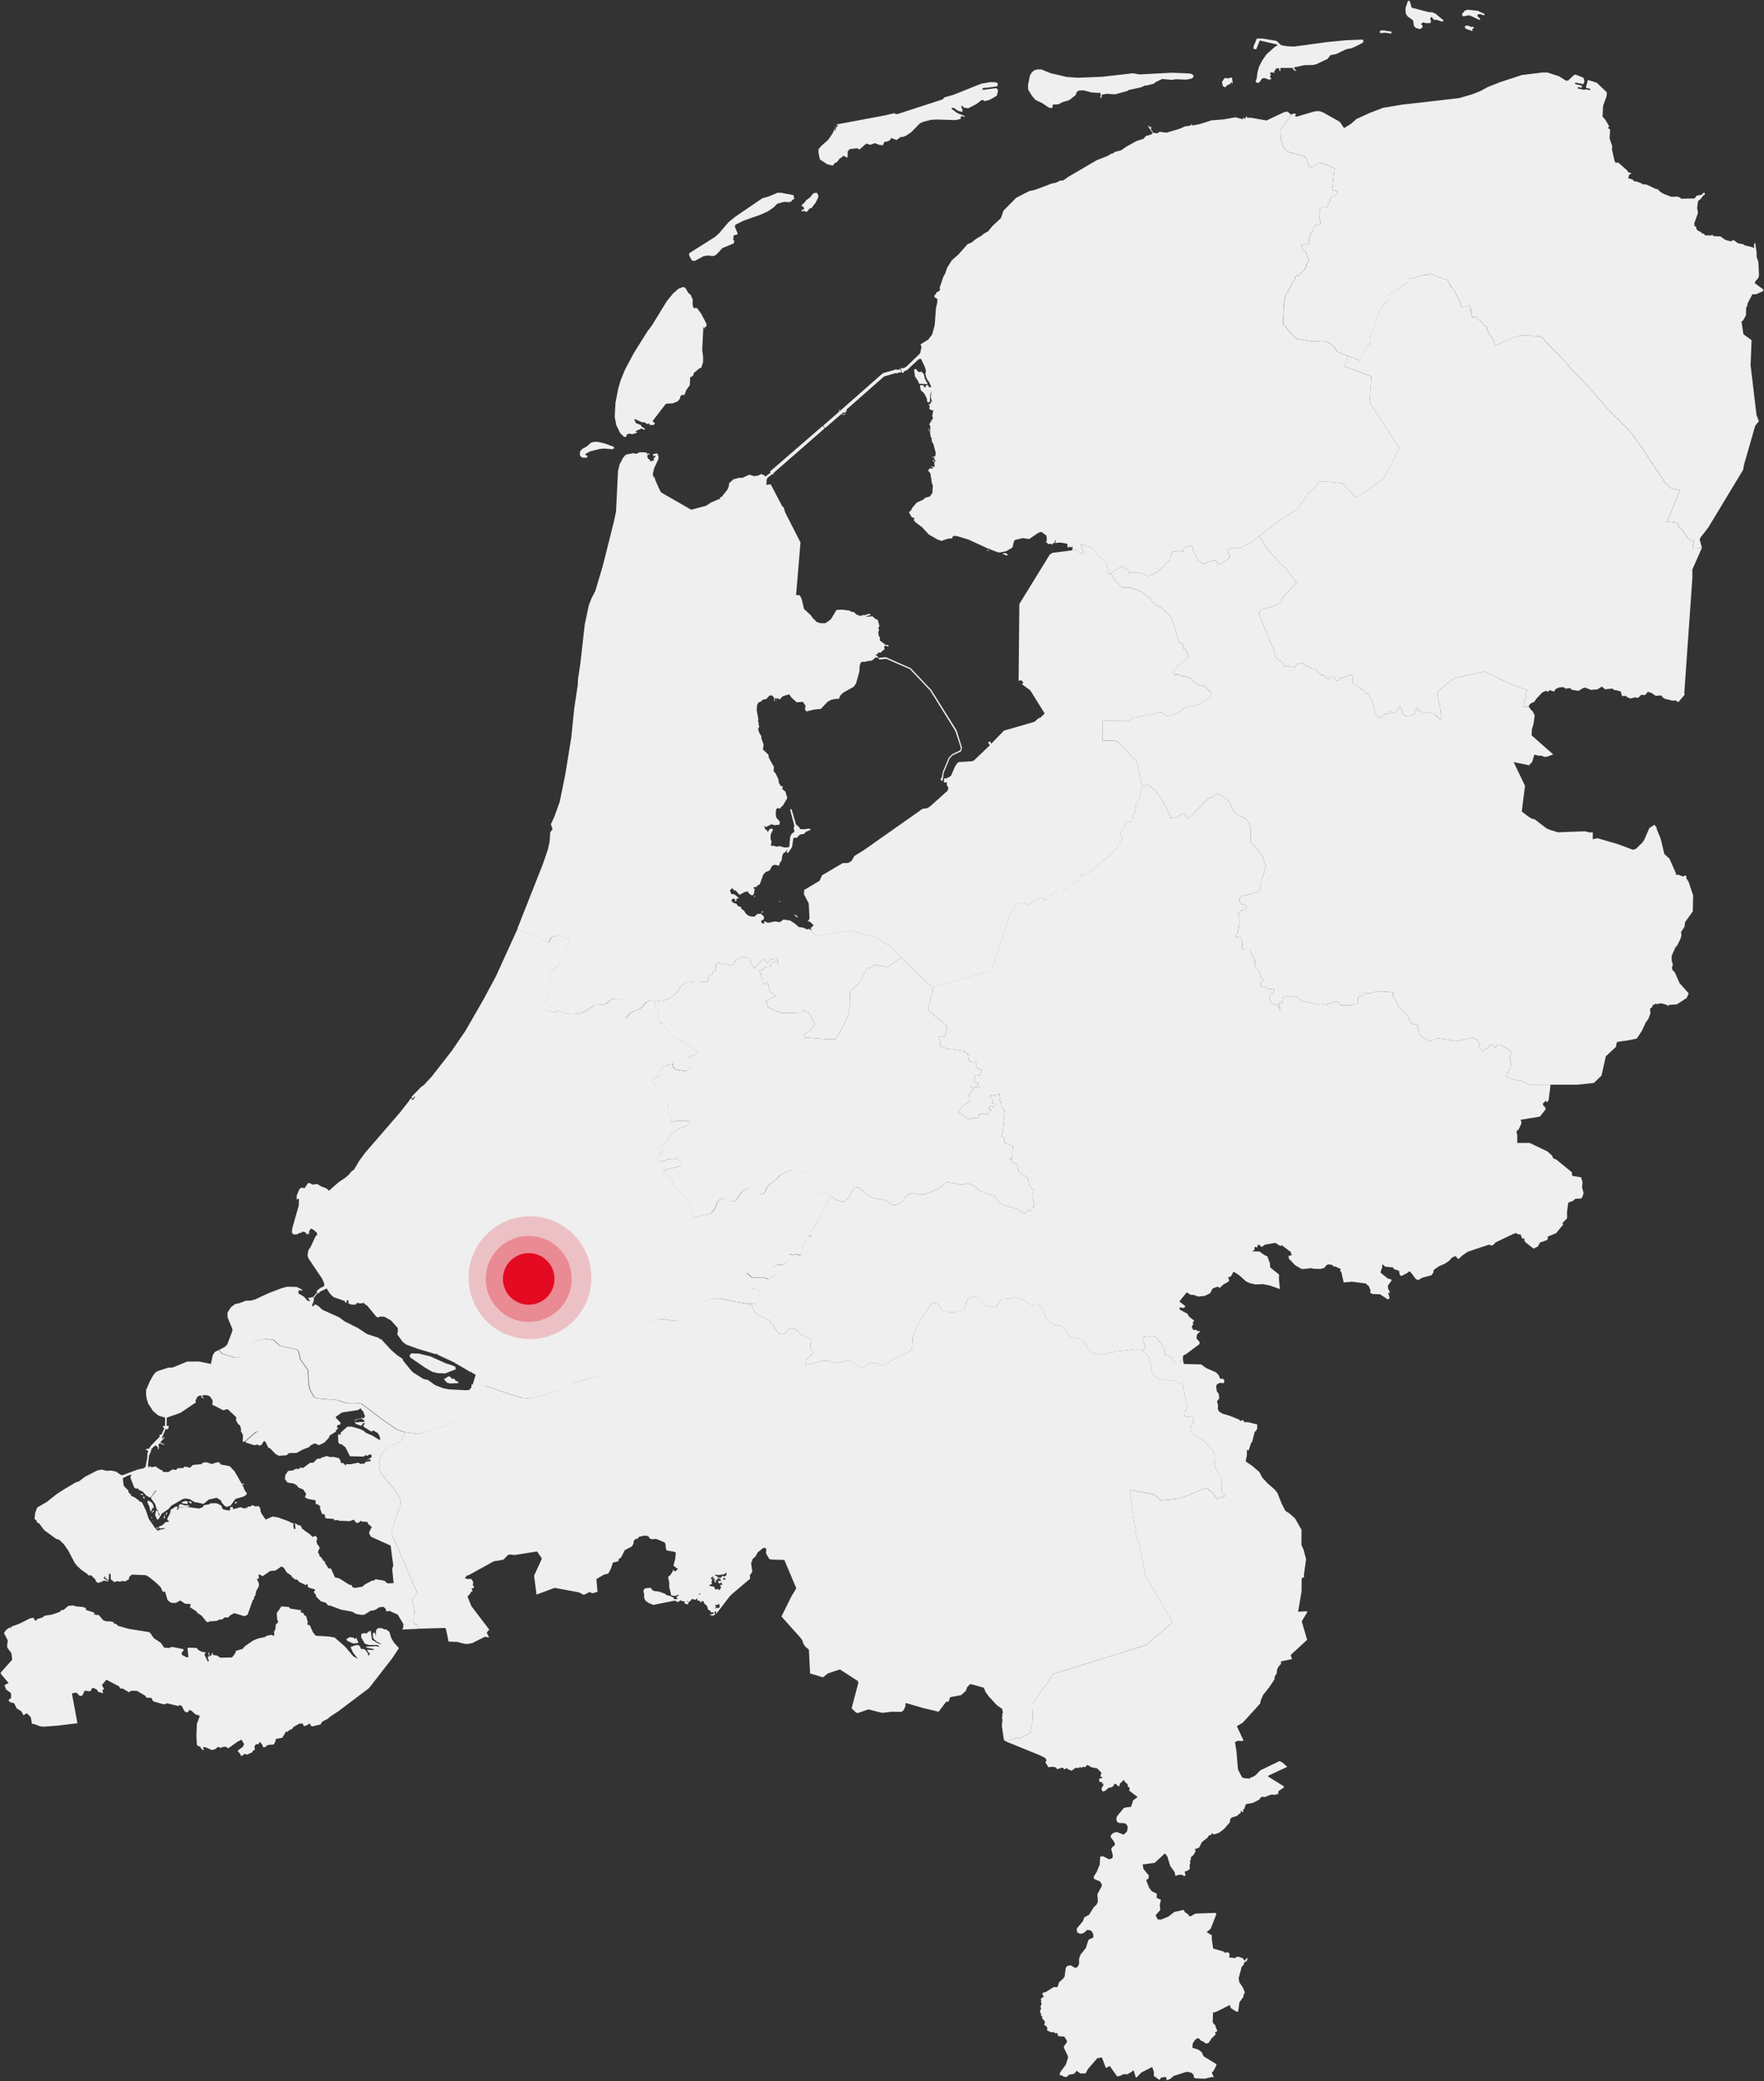
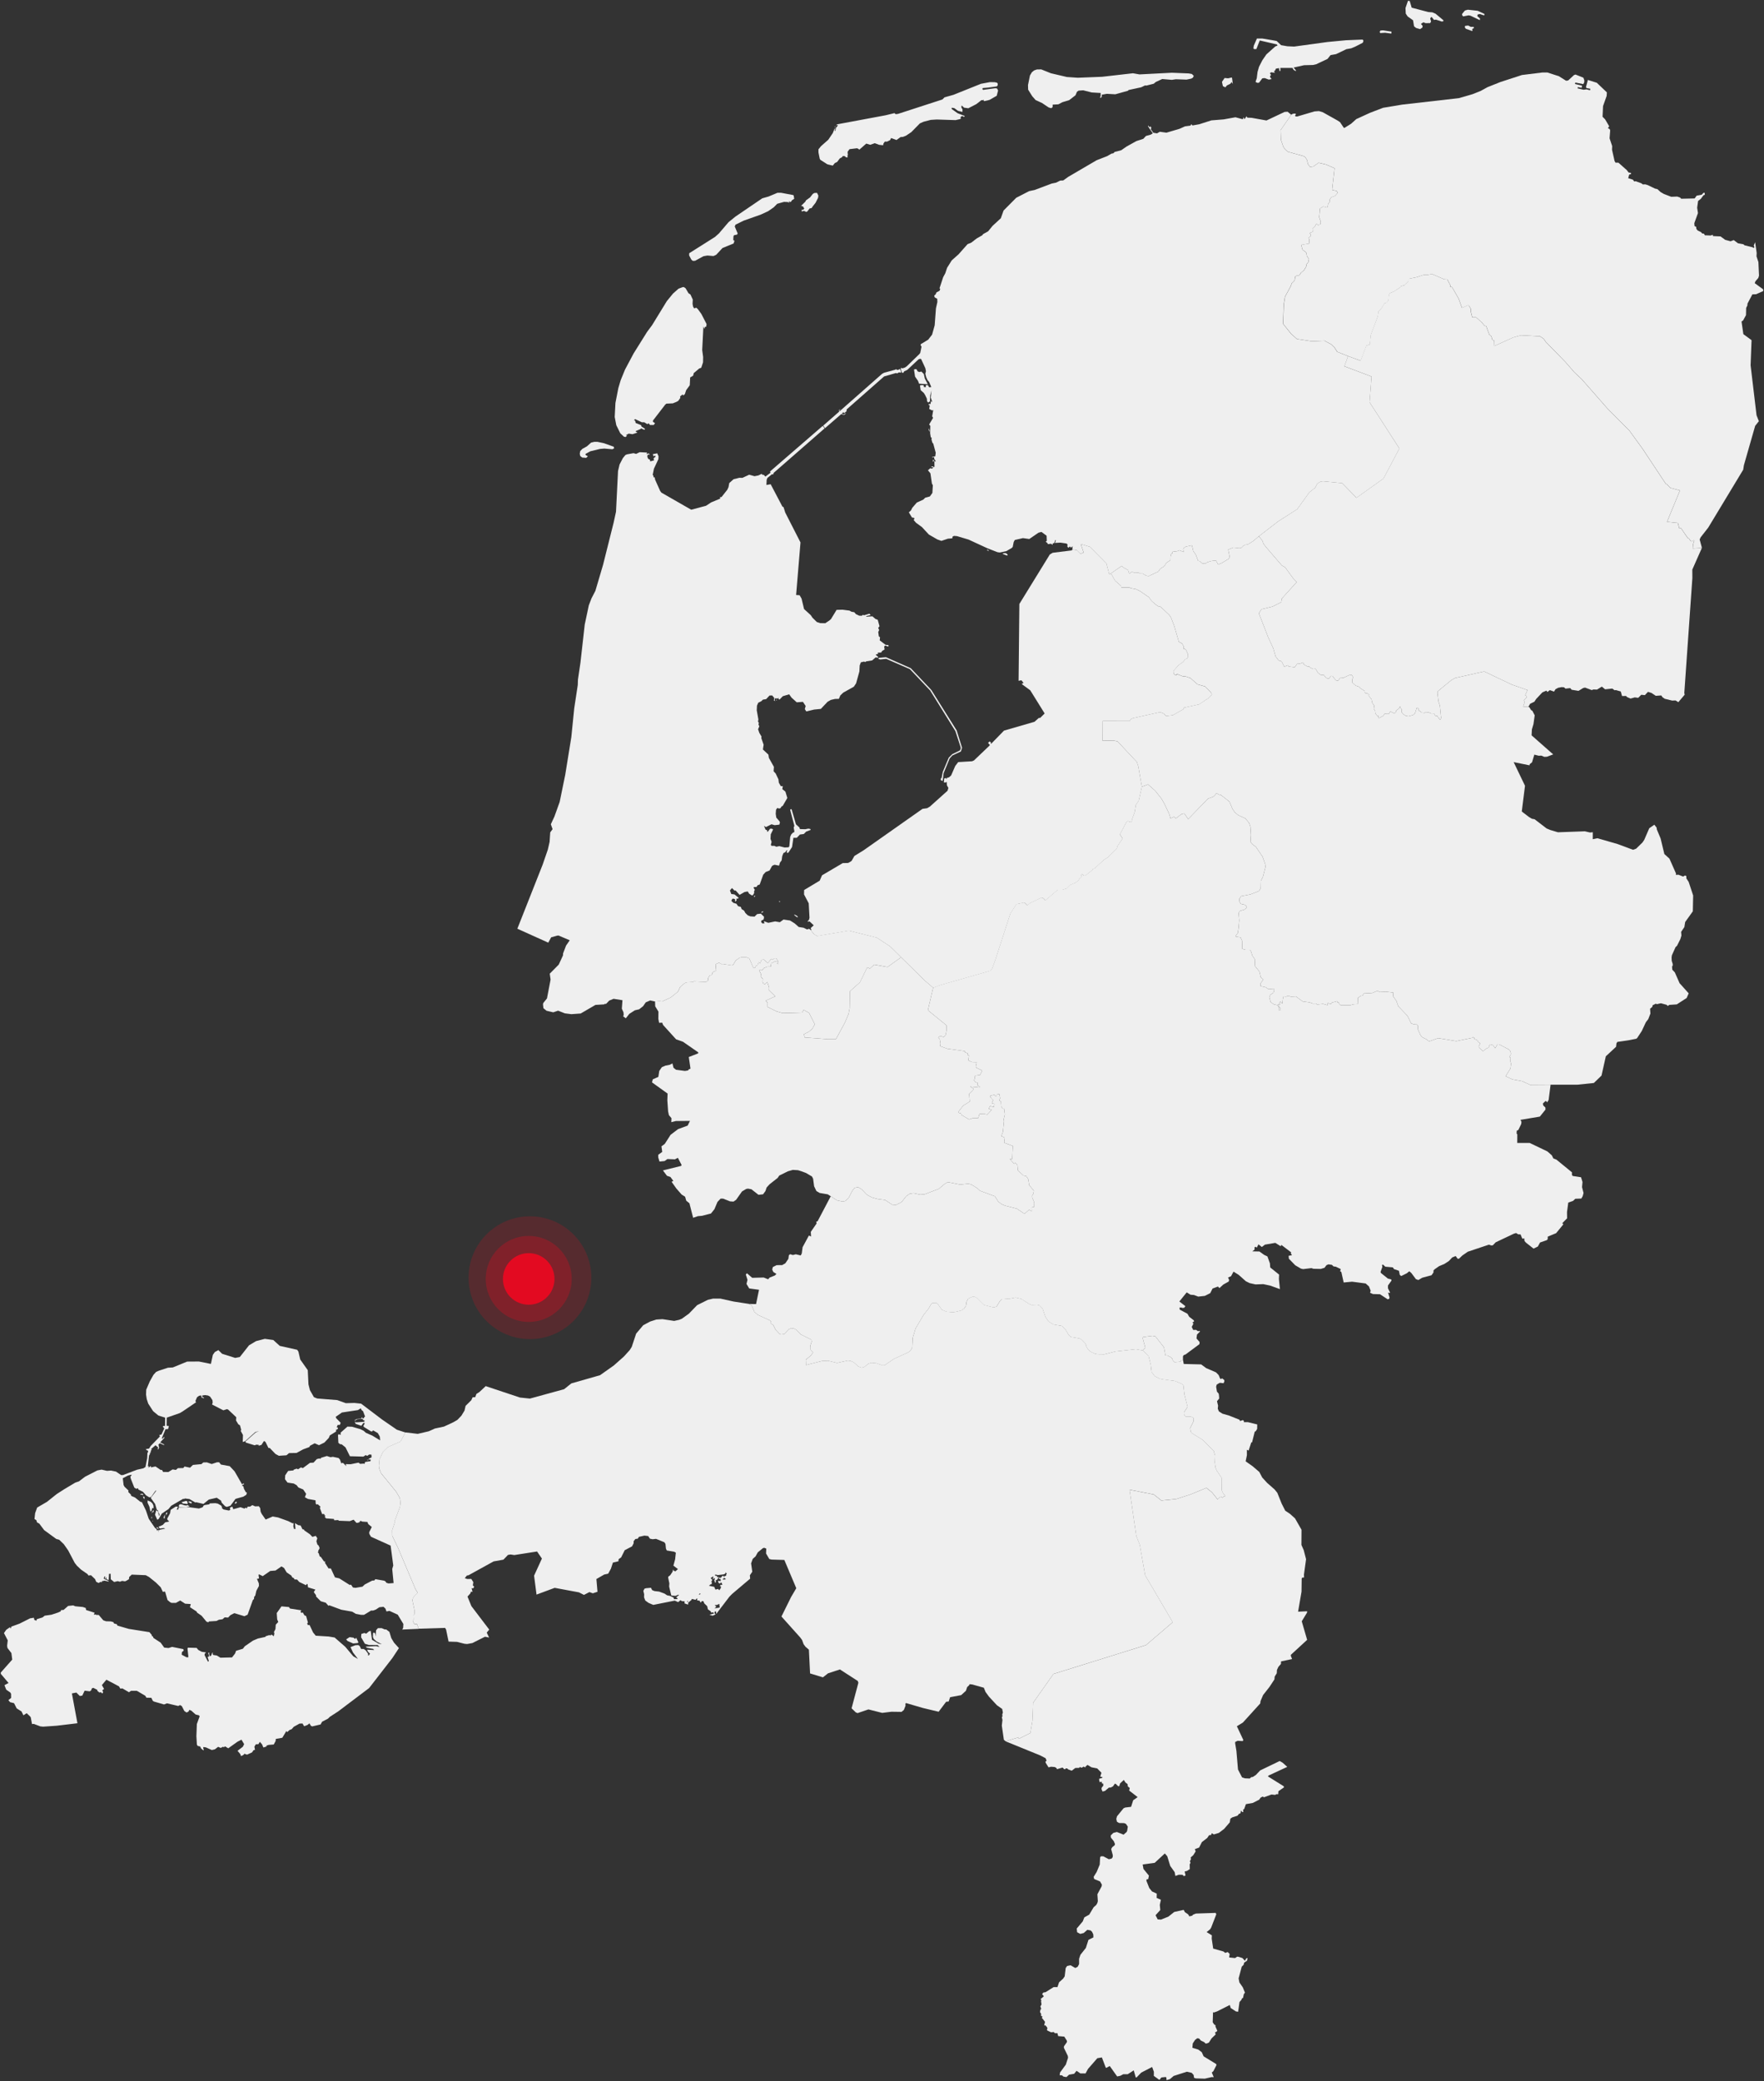
<svg xmlns="http://www.w3.org/2000/svg" width="512" height="604" viewBox="0 0 512 604" fill="none">
  <rect x="0" y="0" width="512" height="604" fill="#333333" stroke="none" />
  <g clip-path="url(#clip0_1725_5527)">
    <path d="M391.273 103.356L394.892 104.692L396.572 100.276L397.55 99.976L397.859 97.163L399.882 91.804L400.108 90.31L400.927 89.5L401.821 88.023L402.34 87.847L402.933 87.23L403.117 85.544L403.343 85.101L404.638 84.55L406.469 83.323L406.611 83.056L407.547 82.814L408.717 81.696L408.792 80.919L411.033 80.486L413.264 79.759L414.451 79.776L415.563 79.492L419.149 81.053L420.077 81.103L420.963 82.814L420.912 83.257L421.414 83.273L423.37 86.687L424.323 89.342L426.003 88.615L426.32 88.665L426.897 89.65V90.485L427.307 92.088H428.41L430.115 93.582L430.776 94.458L431.369 94.684L432.255 97.121L432.84 97.58L433.141 98.615L433.709 98.899L433.743 100.41L439.201 97.931L441.475 97.313L446.966 97.605L448.011 98.306L448.671 99.249L454.364 105.084L456.98 108.089L459.069 110.042L466.609 118.631L472.903 124.958L476.673 130.15L483.527 140.492L483.686 140.45L484.806 141.602L487.597 142.345L483.844 151.451L486.987 151.785L487.397 153.329L487.89 153.287L489.846 156.15L490.189 156.276L490.707 157.019L491.066 157.127L491.601 156.827L491.752 156.91L491.417 157.937L491.3 159.18L493.958 159.047L491.192 165.307L491.208 167.769L488.868 201.115L488.977 201.616L487.138 203.786L486.327 203.286L485.349 203.327L483.209 202.81L482.54 202.351L482.189 201.833L480.585 201.942L479.356 201.115L478.328 200.79L477.417 201.75L476.372 201.641L475.494 202.526L474.491 202.401L473.262 202.743L472.226 202.292L471.967 201.984L470.797 202.009L470.42 200.681L468.991 200.272L468.64 200.331L467.971 199.838L465.882 200.055L464.937 199.271L463.525 200.139L462.463 200.097L462.02 200.289L460.056 199.555L459.521 199.68L458.158 200.506L456.169 200.181L455.751 199.705L454.389 199.855L453.946 199.463L453.235 199.421L452.24 199.621L451.488 200.03L451.054 200.723L449.85 200.289L449.123 200.832L448.847 200.439L447.677 200.94L445.88 202.852L445.353 203.653L444.108 204.262L443.606 205.155L442.085 205.064L442.561 203.72L442.294 203.269L443.146 202.334L442.954 201.9L442.678 201.808L443.355 200.272L438.842 198.703L430.792 194.88L422.35 196.775L421.263 197.384L417.31 200.64L417.218 201.049L417.51 203.569L417.92 204.788L418.288 208.427L418.096 208.803H417.786L417.719 208.344L417.419 208.319L417.193 207.776L416.599 207.735L416.24 207.067H415.404L414.61 206.716L413.766 206.674L413.49 206.908L412.487 206.8L412.336 206.457L411.785 206.24L411.81 205.698L411.225 205.389L410.715 207L410.289 207.451L408.834 207.885L408.057 207.76L407.263 207.259L406.82 206.691L406.862 205.848L406.502 205.498L406.36 205.005L405.992 205.673L405.198 206.257L405.106 206.758L404.722 207.067L403.526 206.457L403.109 207.217L401.846 207.175L401.52 207.735L400.325 208.369L400.141 208.319L400.024 207.718H399.69L399.205 207.067L399.138 206.366L398.745 205.698L398.871 204.805L398.302 204.003L398.085 202.943L397.249 201.9L397.383 201.616L396.798 201.182L396.388 201.224L396.121 200.94L396.046 200.489L394.842 199.772L394.508 199.338L393.479 198.97L392.501 198.094L392.46 197.117L392.819 196.683L392.368 195.907L391.574 195.949L389.935 196.725L388.924 196.792L388.448 197.493L388.005 197.551L387.62 197.334L386.809 196.232L386.324 196.166L385.739 196.9L385.38 196.967L384.711 196.533L384.26 195.924L383.315 195.857L382.538 195.273L381.836 194.096L381.109 194.162L380.106 193.662L379.964 193.361L379.587 193.495L378.401 192.819L378.258 192.251L377.205 192.643L376.495 192.668L375.784 193.645L374.087 193.445L373.77 193.077L372.75 193.495L372.115 192.184L371.68 191.775L371.513 191.884L371.062 191.6L370.243 190.515L369.565 188.169L368.069 184.906L365.395 178.028L365.996 176.984L366.281 176.784L369.323 176.05L371.889 174.764L372.048 173.712L376.361 168.946L375.5 168.078L372.993 164.631L372.048 164.105L367.359 158.655L366.698 157.786L366.406 156.935L365.395 155.625L370.97 151.326L376.52 147.762L380.039 142.87L381.719 141.543L382.329 140.358L383.29 139.749L384.126 139.682L389.559 140.208L393.714 144.465L401.546 138.872L406.159 130.15L397.508 116.728L398.085 109.274L390.195 106.294L391.273 103.356Z" fill="#EFEFEF" />
    <path d="M273.618 226.64L273.091 226.448L273.049 226.014L273.317 225.73L273.651 223.994L275.373 219.896L276.401 218.877L278.583 217.817L278.859 217.316L278.834 216.882L277.312 212.2L269.973 200.397L270.274 200.18L277.672 211.983L279.235 217.033L278.9 218.093L276.41 219.261L275.632 220.129L273.877 224.395L273.618 226.64ZM311.265 159.439L312.586 159.697L313.63 160.724L314.533 160.357L313.714 157.895L316.364 158.704L321.153 163.545L321.972 166.709L322.466 166.425L323.644 168.52L325.433 170.089L325.458 170.507H327.882L328.158 170.699L329.721 170.983L330.883 171.55L333.474 173.336L334.251 174.421L335.597 175.573L336.391 176.074L336.867 176.099L339.417 178.52L339.893 179.263L340.829 181.675L342.167 186.291L343.095 186.767L343.546 187.551V188.311L343.813 188.286L344.248 188.636L344.816 189.897L344.842 190.656L344.499 191.224L344.073 191.291L343.32 192.184L342.092 193.035L340.595 194.73L340.646 195.472L340.963 195.84L341.532 195.906L341.548 195.606L343.312 196.299L344.223 196.366L345.502 196.8L347.608 198.644L349.765 199.229L351.336 200.789L351.67 201.332L351.696 201.658L351.01 202.459L348.035 204.437L343.655 205.389L343.454 205.864L340.411 207.576L338.456 207.818L337.795 207.1L336.734 206.691L328.943 208.402L328.258 208.686L327.899 209.27L320.058 209.245L320.008 214.971L323.126 214.929L324.346 215.146L329.98 221.148L330.389 222.383L331.434 228.343L330.523 232.391L329.704 233.585L329.361 235.663L328.526 237.958L328.542 238.367L328.291 238.626L327.364 238.326L326.996 238.501L325.149 242.023L325.107 242.265L325.859 243.367L324.405 245.487L324.129 246.33L321.554 248.859L320.51 249.485L317.693 252.081L317.216 252.215L317.058 252.515L314.993 254.176L314.65 254.151L314.149 253.701L313.873 253.767L313.798 254.068L314.023 254.477L313.346 255.02L313.029 255.562L312.076 256.255L310.621 256.839L309.51 257.916L308.264 258.283L307.036 258.258L303.425 261.346L302.789 260.679L302.313 260.528L299.036 262.081L298.134 262.816L297.523 262.064L297.072 261.998L295.158 262.407L294.824 262.732L293.277 265.128L288.897 278.641L288.011 281.054L287.527 281.746L272.832 285.945L270.876 286.696L268.31 284.501L261.59 277.865L258.405 274.718L254.518 272.156L246.385 270.111L237.191 271.68L236.288 271.162L235.319 269.952L235.503 269.777L235.277 269.368L236.18 268.55L235.001 267.431L234.658 267.406L234.516 267.582L234.408 267.39L234.817 266.939L234.959 266.355L234.734 262.173L233.371 259.585L233.396 258.308L237.918 255.587L238.595 254.035L244.597 250.495L246.16 250.454L246.77 250.128L247.18 249.844L247.99 248.417L250.665 246.773L267.75 234.753L269.087 234.561L269.907 234.085L275.022 229.495L275.273 228.668L274.847 227.934L274.771 226.915L274.429 227.107L273.952 227.082L274.069 225.93L274.571 225.797L274.688 226.122L274.847 225.772L275.457 225.597L276.075 225.037L277.254 222.308L278.115 221.181L282.135 220.939L282.695 220.697L287.175 216.423L287.318 216.206L286.774 215.622L287.234 215.163L287.71 215.597L287.51 215.747L287.669 215.881L291.413 212.041L300.265 209.479L301.51 208.368H301.895L303.207 207.066L299.028 200.339L296.662 198.603L296.612 198.411L297.097 198.235L296.479 197.434L295.643 197.584L295.868 175.29L304.703 160.933L305.523 160.432L310.747 159.781L311.131 159.714L311.265 159.439Z" fill="#EFEFEF" />
    <path d="M292.399 160.899L292.482 161.183L292.207 161.208L291.028 160.749L291.212 160.549H291.981L292.399 160.899ZM286.991 159.923L286.406 159.664L286.548 159.555L286.983 159.706V159.923H286.991ZM270.909 134.022L270.725 133.805L270.859 133.371L271.084 133.63L270.909 134.022ZM269.755 125.266L269.505 124.54L269.613 124.39L269.864 125.133L269.755 125.266ZM266.002 107.145L266.345 107.779L266.838 107.98L267.432 107.829L268.134 108.556L268.426 109.849L269.287 111.519L266.738 111.343L266.462 110.55L265.593 109.298L265.3 107.345L265.375 107.17L266.002 107.145ZM261.355 107.278L261.531 107.913L261.414 108.197L260.954 108.046L260.41 108.372L260.043 108.263L256.616 109.248L245.758 118.806L245.691 119.373L245.072 119.874L244.772 119.657L244.312 120.033L244.922 120.275L245.398 119.899L245.49 120.008L244.989 120.425L244.17 120.183L239.472 124.256L238.929 123.53L243.534 119.498L243.459 119.014L244.069 118.689L243.576 119.106L243.66 119.39L256.022 108.497L256.582 108.188L259.942 107.27L260.026 107.12L260.452 107.379L260.954 107.245L261.071 107.045L261.355 107.278ZM226.675 55.945L230.177 56.604L230.361 56.713L230.52 57.706L229.91 58.082L229.5 58.657L228.907 58.39L229.158 58.849L228.606 58.633L227.561 58.591L225.589 59.142L224.569 60.177L222.939 61.303L220.741 62.313L215.859 64.033L213.494 65.201L213.26 65.727L214.12 67.797L213.87 68.106L213.117 68.24L212.892 68.524L212.825 69.692L213.184 69.842L212.934 70.66L209.707 71.979L207.91 73.916L207.099 74.308L205.311 74.158L204.19 74.358L201.766 75.677L201.106 75.719L200.672 75.368L200.02 74.133L200.036 73.498L207.526 68.766L208.662 67.756L211.462 64.475L213.477 62.848L221.25 57.556L223.048 57.047L225.68 55.945H226.675ZM235.978 59.784L235.552 60.402L235 60.494L234.298 61.395L233.997 61.504L233.404 61.22L232.66 61.354L232.677 60.911L233.153 60.87L233.429 60.536L233.086 59.918L232.518 59.743L233.772 58.507L233.905 58.173L235.126 57.289L235.895 56.295L236.346 56.011L237.14 55.97L237.533 56.763L237.441 57.422L236.714 58.858L235.978 59.784ZM242.322 37.056L242.239 36.88L242.54 36.53L242.322 37.056ZM374.773 33.3L371.689 37.79L371.797 40.595L372.474 42.581L372.926 43.291L373.879 44.084L378.242 45.277L378.81 45.586L379.303 46.337L379.671 47.731L380.256 48.441L381.184 48.332L382.73 47.247L384.929 47.773L387.353 48.833L386.651 54.943L386.701 55.144L387.946 55.427L388.289 55.953L387.511 56.855L386.358 57.272L385.948 57.931L385.882 58.699L385.489 59.158L385.33 60.085L385.129 60.243L384.101 59.935L383.123 60.511L382.889 63.048L383.341 64.35L383.274 65.118H382.906L382.588 65.452L382.246 65.01L381.995 65.035L381.652 65.736L381.084 66.245L381.151 66.863L380.925 67.322L380.122 67.63L380.507 68.181L380.423 68.515L379.83 68.999L380.014 69.617L379.964 70.694L377.673 71.069L378.041 72.455L379.128 73.315L379.337 74.375L379.905 75.143L379.696 76.128L379.27 76.612L379.069 77.43L378.451 78.465L377.59 79.166L377.113 79.917L376.319 80.009L375.926 80.276L375.743 81.445L374.873 82.279L374.664 82.981L372.968 86.102L372.6 88.414L372.391 93.973L374.756 96.92L376.42 98.389L380.774 99.048L384.427 98.898L386.358 99.933L387.328 100.876L388.105 102.103L391.281 103.372L390.211 106.31L398.093 109.29L397.525 116.744L406.176 130.166L401.562 138.888L393.73 144.481L389.576 140.224L384.143 139.698L383.307 139.765L382.337 140.374L381.727 141.551L380.047 142.886L376.528 147.778L370.97 151.334L365.403 155.632L363.773 157.009L362.168 158.036L361.458 158.103L360.797 158.47L360.296 158.996L359.702 159.105L357.981 158.904L356.484 159.514L356.919 161.692L356.652 162.168L354.654 163.387L353.534 163.846L352.94 162.644L351.436 162.844L350.341 163.211L349.931 163.562L349.497 163.587L348.928 163.478L348.251 162.869L347.75 162.761L347.131 161.083L346.362 159.948L345.952 158.27L344.164 158.662L343.579 159.054L343.42 159.38L343.562 160.206L342.333 159.706L341.698 159.964L340.319 160.14L340.269 160.599L339.725 160.857L339.926 161.225L339.767 161.467L339.742 162.56L338.555 163.345L337.878 164.371L336.725 165.089L336.223 165.874L333.456 167.184L332.821 167.118L331.601 166.467L330.982 166.492L330.506 166.208L329.26 166.25L328.55 165.882L328.032 166.358H327.714L327.421 165.465L325.808 164.547L325.608 164.221L322.448 166.425L321.955 166.709L321.136 163.545L316.346 158.704L313.697 157.894L314.516 160.357L313.613 160.724L312.568 159.697L311.248 159.438L311.339 158.504L311.005 158.871H310.754L310.529 158.587L310.119 158.979L309.801 158.654L309.852 158.003L309.534 157.744L307.804 157.485L306.199 157.569L306.466 156.809L306.291 156.742L305.998 157.619L305.547 157.702L305.522 158.161L305.096 157.811L304.118 157.919L304.042 157.635L303.516 157.218L303.833 156.959L303.767 155.474L302.287 154.38L301.426 154.597L298.751 156.434L296.904 156.175L294.539 156.717L294.221 157.31L293.945 158.729L293.653 159.038L292.081 159.956L290.192 160.348L289.54 160.265L286.606 159.13L281.131 156.6L277.771 155.599L276.902 155.532L276.492 155.732L276.4 156.233L275.13 156.342L273.241 156.976L272.062 156.559L269.605 155.14L267.582 152.961L265.877 151.718L265.2 150.933L265.409 150.516L265.317 150.299L264.698 150.19L263.787 148.688L264.406 148.145L264.799 147.36L266.111 145.85L267.992 144.998L268.535 144.456L269.898 144.08L270.625 143.053L270.758 140.825L270.491 140.366L270.056 137.369L269.329 136.493L270.031 135.883L270.483 136.017L270.825 135.775L270.758 135.575L270.274 135.616L270.324 135.416L270.842 135.374L271.043 135.633L271.227 135.433L271.21 133.905L271.327 133.755L271.594 134.039L271.578 133.797L271.168 133.187L271.118 132.645L270.692 132.795L270.483 132.661L271.461 132.419L271.594 131.409L270.884 128.763L270.608 128.455L270.357 127.511L270.424 127.052L270.157 126.902L269.973 125.742L270.023 123.597L269.68 123.204L270.834 121.26L270.558 120.826L270.875 119.006L270.541 119.114L269.705 118.68L269.864 117.695L269.496 117.478L269.63 117.236H270.106L270.198 116.318L270.374 116.627L270.558 116.585L270.148 115.383L270.382 113.305L269.989 114.774L269.923 116.485L269.421 116.836L269.078 116.46L269.028 115.717L268.527 114.665L268.159 114.073L267.231 113.238L267.022 111.944L267.206 111.769H268.042L268.201 112.337L268.727 112.362V111.794L269.287 111.752L269.697 112.412L270.307 112.328L269.689 110.859L269.212 110.308L268.828 109.457L268.577 108.472L268.761 107.729L268.577 106.853L267.373 104.24L267.148 104.132L266.654 104.24L263.336 107.354L262.408 107.796L262.182 108.213L261.79 108.172L261.422 106.945L261.597 106.744L261.873 106.92L262.642 106.677L263.16 106.327L266.855 102.754L267.106 102.404L267.474 100.626L267.198 100.142L267.273 99.875L269.413 98.581L270.541 97.112L271.293 94.407L271.661 89.483L272.071 87.638L272.029 86.712L271.318 86.319L271.143 85.835L271.619 85.351L271.778 84.892L272.731 84.366L272.89 83.815L272.689 83.682L273.751 80.451L274.369 79.308L274.896 77.722L276.242 75.568L278.223 73.807L280.831 70.861L281.917 70.418L283.48 69.208L285.068 68.307L285.369 67.931L286.799 67.138L288.094 65.552L290.485 63.349L291.287 61.103L294.965 57.397L298.693 55.477L300.331 55.127L305.305 53.249L306.533 53.007L307.72 52.414L308.606 52.372L310.036 51.337L318.302 46.504L321.361 45.311L322.607 44.585L323.167 44.476L323.526 44.1L325.457 43.591L326.978 42.531L329.837 40.945L331.852 40.286L332.604 39.468L334.016 39.067L334.61 38.692L333.181 36.638L333.272 36.438L333.64 36.947L333.933 36.638L334.184 37.189L334 37.473L334.752 38.533L335.822 38.708L336.641 38.241L338.555 38.508L342.367 37.381L343.938 36.672L345.551 36.455L345.752 36.037L346.111 36.413L348.084 36.062L351.603 34.935L355.164 34.652L358.591 34.034L360.722 34.61L360.956 34.034L361.224 34.61L361.784 33.75L362.051 34.151L363.272 34.193L367.593 34.969L372.842 32.49L373.728 32.423L374.773 33.3ZM286.79 25.42L285.252 25.554L285.11 25.821L285.336 26.088L288.863 25.604L289.39 25.67L289.691 26.271L289.298 27.799L287.258 28.968L286.64 29.143L285.712 29.343L285.461 29.235L285.578 29.059L285.436 28.951L285.21 29.126L284.91 29.034L283.363 30.228L281.048 31.422L279.819 31.246L279.117 30.604L279.025 31.154L279.368 31.755L279.351 32.481L278.064 32.173L277.002 31.396L276.275 31.263L276.183 31.547L276.342 31.722L277.972 32.874L280.02 33.65L279.769 33.959L279.376 33.675L279.017 33.784L278.724 34.117L278.975 34.334L278.607 34.577L277.362 34.86L271.895 34.685L270.148 34.794L268.084 35.328L266.997 35.812L264.506 38.349L262.96 39.384L262.057 39.735L261.397 39.777L260.21 40.636L258.647 40.06L258.329 40.678L257.485 41.096H256.825L256.44 41.63L256.323 42.156L255.136 42.022L253.907 41.555L252.587 42.022L251.433 41.672L249.369 43.483L249.277 43.266L248.75 43.024L246.569 43.291L246.017 44.042L246.084 45.102L245.9 45.261L246.101 45.636L245.641 45.703L245.139 45.302H244.596L244.387 45.636L243.735 45.987L242.983 47.005L242.297 47.339L241.712 48.065L240.149 47.69L238.11 46.388L237.926 46.079L237.558 44.242V43.341L238.302 42.414L240.408 40.561L241.721 38.617L242.239 37.314H242.398L242.256 37.974L242.481 37.949L242.623 37.106L243.192 36.446L243.125 36.288L242.615 36.346L243 36.079L257.075 33.45L259.616 32.832L259.976 33.141L260.661 33.049L273.534 28.867L274.152 28.25L276.735 27.523L284.726 24.318L287.334 23.834L288.721 23.859L289.373 23.993L289.599 24.276L289.574 24.761L289.323 25.069L286.79 25.42ZM357.596 22.615L357.822 24.385L357.487 23.809L357.095 24.318L356.1 24.802L355.674 25.353L354.946 25.003L354.671 23.767L355.439 22.64L356.468 22.732L357.496 22.49L357.596 22.615ZM312.836 22.565L319.915 22.282L328.842 21.263L330.731 21.597L340.127 21.113L345.033 21.313L345.936 21.472L346.496 22.023L346.228 22.557L345.735 22.824L344.398 23.108L341.288 22.999L340.135 23.175L337.335 22.933L335.479 23.792L334.861 24.302L332.754 24.836L332.345 24.794L331.25 25.328L327.589 26.121L327.38 26.346L323.719 27.365L321.27 27.231L319.974 27.457L319.84 27.348L319.765 28.124L319.497 28.408L319.205 28.25L319.439 28.074L319.481 26.989L316.865 26.831L314.407 26.213L313.07 26.305L312.585 26.639L312.159 27.657L310.311 29.076L308.314 29.677L307.202 30.278L305.539 30.37L305.514 31.096L305.129 31.405L304.36 31.179L302.446 29.894L300.582 29.034L299.604 27.924L298.417 26.021L298.375 24.694L298.944 21.906L299.512 20.954L300.147 20.445L300.941 20.161L302.212 20.136L305.029 21.263L309.668 22.348L312.836 22.565ZM369.365 11.673L370.552 11.898L371.847 13.117L373.645 13.425L375.617 13.517L385.296 12.19L390.679 11.681L395.511 11.481L395.753 11.856L395.544 12.407L393.438 13.492L392.184 14.026L390.796 14.268L387.804 15.704L386.191 15.996L385.305 17.107L381.995 18.659L381.126 18.859L378.509 18.926L375.467 19.61L376.144 20.428L376.094 20.654L375.442 20.253L375.149 19.719H371.613L371.63 20.579L371.354 20.604L371.221 19.761L370.318 19.936L370.067 20.512L369.724 20.671L370.067 21.138L368.939 20.979L368.579 21.263L368.939 21.772L368.688 21.973L368.638 22.348L369.064 22.949L368.27 23.108L367.083 22.666L366.381 22.732L365.445 23.993L365.01 24.059L364.484 23.834L364.442 23.659L364.776 22.707L365.002 20.871L365.436 19.369L366.389 17.507L367.576 15.779L370.159 13.476L370.819 13.208L370.619 12.9L365.645 11.748L364.667 14.227L364.082 14.268L363.806 14.093L363.898 13.292L364.809 11.188H366.439L369.365 11.673Z" fill="#EFEFEF" />
    <path d="M331.416 228.326L333.213 227.658L335.27 229.478L337.025 231.665L337.953 233.242L339.332 236.164L339.75 237.508L340.753 237.049L341.271 237.524L342.951 236.272L343.729 236.08L344.874 237.725L350.633 231.773L352.062 231.272L352.622 230.822L352.99 230.171L353.809 230.621L354.327 230.688L356.868 232.683L357.713 234.736L358.39 235.755L359.443 236.614L361.44 237.508L362.569 238.868L362.928 239.928L363.087 242.282L362.953 244.319L363.463 244.986L364.508 245.763L366.472 248.659L367.225 250.821L367.3 251.622L366.564 254.469L365.979 255.637L365.937 257.665L365.653 258.266L365.302 258.659L362.887 259.585L360.262 260.086L359.735 260.812L359.71 261.589L359.953 262.089L360.254 262.348L361.307 262.582L361.725 262.932L361.909 263.383L361.181 263.984L359.844 264.393L359.51 264.961L359.685 267.139L359.501 269.251L359.284 270.778L358.757 271.43L358.741 271.855L360.053 272.031L360.504 273.024L360.58 275.369L361.466 275.653L362.845 275.67L363.121 276.171L363.497 277.373L364.182 278.341L364.291 280.428L365.553 281.98L365.929 283.616L366.665 284.267L365.904 285.361V286.204L367.409 286.546L368.152 287.08L369.791 286.93L369.858 287.364L369.632 288.115L368.704 288.716L368.428 289.426L368.788 290.803L369.682 291.454L370.81 291.729L371.162 292.355L371.128 293.04L371.412 293.299L371.655 293.04L371.68 292.656L371.203 292.097L370.953 291.387L371.471 291.604L371.571 291.404L371.295 291.195L371.605 290.636L372.206 291.279L372.332 290.01L372.516 289.259L372.7 289.167L373.293 289.234L373.836 289L374.697 289.259L376.152 289.192L378.082 290.636L380.122 290.911L381.033 291.254L381.944 291.237L382.304 291.512L384.051 291.362L385.329 291.729L385.396 291.103L386.266 291.404L386.575 290.978L388.104 290.569L388.213 290.911L388.614 290.995L388.706 291.362L389.116 291.729L391.849 291.754L392.911 291.454L394.072 291.404L394.148 289.576L395.025 289L395.552 288.908L395.819 288.332L398.319 288.182L399.79 287.556L400.542 287.923L402.247 287.815L404.404 288.073L404.362 289.15L405.29 290.461L405.833 292.013L408.499 294.801L409.586 296.996L410.372 297.297L411.241 297.338L411.509 297.597L411.567 298.782L412.294 300.418L412.737 300.994L414.016 301.62L414.451 302.046L414.902 302.196L417.426 301.295L422.684 302.155L427.44 301.186L427.532 300.969L427.933 301.211L427.975 301.554L428.794 301.896L429.053 302.413L429.638 302.822L429.212 303.699L429.304 304.049L430.416 305.076L431.527 304.241L432.087 304.049L432.313 303.357L432.631 303.098L433.333 303.315L433.977 304.216L434.628 303.081L435.18 303.123L437.905 304.559L438.273 304.901L438.515 305.61L438.49 306.128L438.064 306.754L438.432 306.946L438.407 308.123L438.582 308.724L438.407 310.101L437.002 312.355L438.95 313.256L441.834 313.79L444.099 314.842L450.058 314.8L449.49 319.241L449.03 319.967L448.913 319.666L448.579 319.541L447.81 320.267L447.927 320.827L448.554 321.428L448.579 322.029L446.941 324.065L441.315 325.009L441.608 325.568L441.533 326.21L440.697 327.947L440.245 328.139L440.195 328.973L440.396 329.207L440.379 331.711H443.99L449.131 334.173L450.418 335.309L450.853 336.193L451.755 336.552L456.252 340.233L456.261 341.026L456.503 341.302L458.894 341.669L459.32 343.038L459.186 344.532L459.621 346.243L459.37 347.17L458.985 347.846L457.23 347.913L456.578 348.53L455.191 349.023L454.823 351.76L454.848 353.58L453.46 354.991L453.761 355.333L451.663 357.895L449.239 358.897L449.214 359.648L448.947 359.924L446.991 360.608L446.356 361.777L445.11 362.378L442.92 360.65L442.494 360.183L442.402 359.348L442.076 359.515L441.809 359.406L441.34 358.254L440.68 358.238L440.045 357.854L439.401 358.046L434.135 360.541L433.291 361.418L432.823 361.46L432.163 361.226L426.044 363.271L424.456 364.364L423.478 365.299L423.094 365.324L422.508 364.531L421.505 364.94L420.527 365.984L419.215 366.835L417.711 367.461L416.465 368.329L416.081 368.696L416.056 369.314L415.496 370.107L412.812 370.825L411.676 371.493L410.965 371.234L409.628 369.439L409.043 368.947L408.332 369.531L406.702 370.341L406.284 369.999L406.042 368.805L404.613 368.329L404.27 367.82L402.088 367.628L401.411 367.01L401.119 367.136L401.227 367.695L400.709 369.147L400.801 369.439L402.832 371.067L403.81 371.317L403.877 371.66L402.866 373.07L402.857 373.88L403.451 375.115L403.384 375.265L402.882 375.132L403.317 376.609L403.2 376.952L402.774 377.093L400.55 375.624L398.494 375.566L397.658 375.182L397.842 374.606L397.341 373.346L396.388 372.494L392.443 371.977L390.002 372.21L389.325 369.164L388.982 368.947L389.141 368.312L387.72 367.628L387.06 367.545L386.6 367.094L385.597 366.944L385.012 367.177L384.435 367.945L383.373 368.271L381.225 368.229L380.649 368.037L378.225 368.329L377.589 368.179L375.951 367.219L374.104 365.324L374.012 364.473L375.023 364.281L374.697 363.897L374.739 363.446L371.905 361.293L371.73 361.693L370.159 360.708L367.141 361.226L366.247 361.91L365.269 361.142L364.792 362.077L364.366 361.827L364.099 362.077L364.157 362.637L363.497 363.171L365.545 363.212L366.949 364.214L367.868 364.64L368.595 366.668L368.679 367.845L371.253 369.915L371.203 371.192L371.496 374.13L368.662 373.112L366.681 372.686L364.408 372.77L362.703 372.386L361.616 371.852L359.535 369.999L358.03 369.055L357.303 370.399L356.442 370.766L356.751 371.468L356.626 371.935L355.055 372.811L353.943 373.838L353.508 373.387L351.945 373.963L351.268 375.307L349.713 376.092L347.791 376.309L346.554 375.841L345.542 375.758L344.447 375.073L342.308 377.719L344.063 379.08L343.637 379.631L343.444 379.481L343.26 379.673L342.951 379.439L342.792 379.572L342.583 379.38L342.341 379.656L342.425 380.082L344.673 381.292L345.158 382.152L346.52 383.212L346.579 383.512L346.102 383.813L346.403 384.13L345.902 385.106L346.328 385.983L347.156 385.958L347.757 386.367L348.15 386.233L348.292 386.45L347.423 387.327L347.281 388.454L348.192 389.497L348.125 390.115L344.088 393.111L343.637 393.245L343.361 393.604L343.352 394.664H342.851L342.717 395.073L342.425 395.223L340.903 395.323L340.36 394.756L340.335 394.372L339.775 393.879L338.839 393.412H338.27L337.836 391.024L335.337 387.836L334.501 387.686L331.759 388.045L331.709 388.537L332.428 391.158L331.684 391.943L329.703 391.584L323.735 392.243L320.533 393.069L318.603 393.053L317.692 392.861L316.605 392.327L315.828 391.667L315.134 390.557L315.284 390.432L314.925 389.814L313.922 388.796L313.328 388.454L310.787 388.028L310.152 387.41L309.208 385.791L308.204 384.831L305.73 384.405L304.318 383.512L303.407 382.168L302.621 379.848L301.752 378.888L301.075 378.696L299.42 378.738L298.667 378.437L296.452 376.993L294.772 376.584L293.167 376.91L290.827 377.077L290.233 377.586L289.256 379.205L288.403 379.464L285.653 378.78L283.622 376.76L282.803 376.334H282.31L281.022 376.885L280.546 377.803L280.354 379.013L279.785 379.823L279.058 380.34L277.403 380.741L276.542 380.866L274.703 380.699L273.383 380.148L272.162 378.421L271.744 378.145L270.658 378.162L270.248 378.504L269.588 379.698L268.025 381.701L265.726 385.599L264.907 388.32L264.782 391.116L264.272 392.009L263.603 392.494L259.424 394.413L256.766 396.241L256.147 396.283L254.375 395.649L252.904 395.515L251.968 395.841L250.948 396.692L250.104 396.967L249.134 396.6L247.763 395.373L246.811 394.964L246.058 394.881L242.949 395.557L240.324 394.922L238.611 394.989L233.938 396.175L233.888 394.622L235.418 393.345L236.003 392.477L235.384 391.943L235.142 391.392L235.2 390.54L235.593 389.413L235.501 388.796L232.484 387.327L231.146 385.941L230.486 385.599L229.684 385.474L228.915 385.808L227.627 387.177L226.691 387.302L226.215 387.11L225.053 385.833L224.468 384.597L223.808 384.147L223.824 383.554L223.515 383.237L219.971 381.617L218.951 380.724L218.241 378.997L217.463 378.437L219.444 378.479L220.305 374.322L217.463 373.938L216.669 372.619L216.954 371.443L216.469 369.89L216.811 369.531L218.316 370.85L221.668 370.766L222.947 371.276L223.381 370.783L224.878 370.19L225.371 369.723L224.46 369.164L224.125 368.438L224.334 367.711L225.421 367.177L227.026 367.161L227.945 366.643L228.823 365.341L228.965 364.298L229.341 363.997L230.127 364.239L230.988 364.022L232.409 364.364L232.71 363.788L232.952 361.969L234.782 358.58L235.409 358.872L235.326 357.528L237.023 355.074L236.914 354.54L237.298 354.457L241.118 347.186L242.932 348.363L244.629 348.731L245.339 348.555L246.284 347.721L247.446 345.475L248.014 344.774L249.017 344.515L250.062 345.133L251.608 346.736L253.079 347.529L254.76 347.979L256.899 348.255L258.947 349.624L260.076 349.69L261.689 348.872L263.001 347.186L264.046 346.46L265.166 346.285L267.089 346.694L268.351 346.61L272.505 345.024L274.243 343.555L275.113 343.08L278.724 343.789L281.056 343.53L281.816 343.722L283.622 344.816L284.491 345.609L288.762 347.186L289.715 348.705L290.668 349.457L291.696 349.899L295.123 350.776L297.363 352.278L298.692 351.101L299.453 351.527L299.395 350.433L300.18 350.241L300.189 348.964L299.612 347.57L299.587 346.994L299.929 346.46L300.072 345.559L298.734 343.981L298.442 342.228L297.873 341.343L297.046 341.177L295.984 340.192L295.441 339.616L295.324 338.247L295.098 337.88L294.689 337.429L294.371 337.771L293.075 336.36L293.803 336.344L293.978 332.596L291.462 331.653L291.638 330.175L290.626 329.741L291.094 328.481L291.42 325.326L291.278 325.034L291.663 323.448L291.445 321.77L291.078 321.753L290.643 321.236L290.534 319.692L290.033 319.349L290.284 318.748L290.058 317.521L289.164 317.655L289.23 318.064L288.946 318.122L288.604 317.722L287.425 318.022L287.517 318.573L287.918 318.707L287.927 319.007L288.261 319.283L287.893 320.142L288.604 320.334L288.537 320.893L288.445 321.319L287.375 321.002L286.949 321.753L287.826 322.112L286.556 323.464L285.452 323.231L284.282 323.314L283.939 324.474L282.385 324.491L281.265 324.883L278.991 323.531L278.908 323.122L278.381 322.997L278.13 322.713L279.56 320.893L281.465 319.692L281.29 317.463L282.443 316.344L282.51 315.935L281.582 315.334L284.316 315.618V315.318L283.764 315.017L283.789 314.283L283.145 314.074L282.535 313.323L282.836 313.381L283.02 312.179L284.466 311.971L285.11 310.727L283.329 309.842L283.237 309.525L283.488 308.273L282.126 308.231L281.056 307.764L281.24 306.32L280.863 306.195L280.947 305.744L280.086 305.377L280.019 305.051L274.971 304.367L272.864 303.615L272.973 302.839L272.756 301.554L272.321 301.12L272.889 300.669L273.884 300.969L274.427 300.519L274.77 298.866L274.728 297.597L269.32 293.19L270.842 286.654L272.797 285.903L287.492 281.705L287.985 281.012L288.871 278.6L293.251 265.086L294.797 262.69L295.123 262.373L297.046 261.956L297.497 262.023L298.099 262.782L299.002 262.048L302.278 260.495L302.755 260.645L303.39 261.313L307.001 258.225L308.23 258.25L309.475 257.882L310.587 256.797L312.041 256.221L312.994 255.529L313.312 254.986L313.989 254.452L313.763 254.035L313.838 253.734L314.122 253.667L314.624 254.126L314.967 254.143L317.031 252.482L317.19 252.181L317.666 252.048L320.483 249.46L321.528 248.834L324.103 246.305L324.378 245.462L325.841 243.342L325.081 242.24L325.122 241.998L326.978 238.476L327.346 238.301L328.274 238.609L328.524 238.351L328.508 237.933L329.343 235.646L329.686 233.568L330.505 232.374L331.416 228.326Z" fill="#EFEFEF" />
    <path d="M453.99 23.075L454.533 23.426L455.152 23.359L456.848 21.79L457.283 21.631L459.582 22.558L459.857 23.334L459.807 23.951L459.531 24.419L457.233 23.951L457.141 24.369L459.205 24.878L459.063 25.479L457.993 25.279L457.86 25.629L459.607 26.047L460.509 25.938L461.504 26.205L461.596 25.763L460.526 25.562L460.317 25.32L460.877 23.2L463.468 24.018L466.394 26.806L466.327 27.849L465.282 30.788L465.14 33.884L465.884 34.636L467.063 36.647L466.703 37.223L467.18 37.423L467.355 37.824L467.18 40.145L467.932 42.398L467.89 43.458L468.634 46.747L468.91 47.214H469.746L472.153 49.351L472.713 50.077L473.373 50.169V50.545L472.88 50.653L472.588 51.713L473.967 52.156L474.326 52.665L474.778 52.598L476.391 53.191L476.825 53.525L477.553 53.5L478.255 53.717L480.361 54.735L481.063 54.894L481.974 55.728L482.91 56.279L485.075 57.114L486.806 57.047L487.65 57.331L487.967 57.681L491.879 57.59L492.431 56.797L493.936 56.513L494.429 55.962H494.788L494.813 56.538L494.454 56.646L493.651 57.723L492.874 58.316L492.598 60.277L492.832 61.838L491.771 64.768L491.837 65.603L492.314 65.845L492.381 66.462L492.765 66.905L493.718 67.364L494.053 67.756L494.579 67.823L494.822 68.282L496.527 68.349L497.145 68.132L497.162 68.482L497.321 68.524L499.394 68.616L500.739 69.609L502.302 70.027L503.214 69.676L504.442 70.603L506.005 70.886L506.365 71.195L508.755 71.788L508.964 71.988L509.215 71.771L509.031 71.262L509.424 70.294L509.875 73.399L509.825 74.392L510.377 76.061L510.552 80.001L510.352 80.661L509.516 81.629L509.307 82.18L511.739 83.958L511.781 84.467L509.717 85.393L508.622 85.435L507.209 88.114L507.167 88.665L506.824 89.35L506.774 91.462L505.938 92.997L505.479 93.306L506.005 96.971L508.388 98.723L508.112 106.027L509.834 120.517L510.511 122.245L509.441 123.581L506.164 135.024L505.964 136.318L495.816 153.12L493.618 155.933L493.325 156.568L493.986 159.03L491.328 159.164L491.445 157.92L491.779 156.893L491.637 156.81L491.094 157.119L490.734 157.01L490.216 156.267L489.873 156.134L487.917 153.279L487.424 153.321L487.015 151.768L483.863 151.443L487.616 142.336L484.825 141.593L483.705 140.433L483.546 140.475L476.692 130.133L472.922 124.949L466.628 118.622L459.088 110.033L456.999 108.08L454.383 105.075L448.699 99.241L448.038 98.298L446.994 97.597L441.502 97.313L439.228 97.93L433.762 100.409L433.737 98.899L433.168 98.615L432.868 97.58L432.282 97.121L431.396 94.683L430.803 94.466L430.143 93.59L428.437 92.096H427.342L426.933 90.493V89.659L426.348 88.674L426.03 88.632L424.35 89.358L423.397 86.695L421.441 83.29L420.94 83.265L420.99 82.822L420.104 81.103L419.176 81.061L415.59 79.5L414.479 79.784L413.292 79.759L411.06 80.485L408.828 80.928L408.753 81.696L407.591 82.814L406.655 83.056L406.513 83.323L404.691 84.559L403.395 85.109L403.169 85.552L402.985 87.246L402.392 87.864L401.874 88.039L400.971 89.508L400.152 90.318L399.926 91.812L397.903 97.171L397.603 99.984L396.625 100.293L394.945 104.7L391.317 103.364L388.141 102.096L387.363 100.869L386.394 99.925L384.463 98.89L380.81 99.04L376.455 98.381L374.792 96.912L372.426 93.966L372.635 88.406L373.003 86.094L374.7 82.973L374.909 82.272L375.778 81.437L375.962 80.268L376.355 80.001L377.149 79.909L377.625 79.158L378.486 78.457L379.105 77.422L379.306 76.604L379.732 76.12L379.916 75.127L379.347 74.359L379.138 73.299L378.052 72.439L377.684 71.053L379.974 70.678L380.024 69.601L379.84 68.983L380.434 68.499L380.518 68.165L380.133 67.614L380.935 67.305L381.161 66.846L381.094 66.229L381.663 65.72L382.005 65.018L382.256 64.993L382.599 65.436L382.916 65.102H383.284L383.351 64.334L382.9 63.032L383.134 60.494L384.112 59.918L385.14 60.227L385.34 60.069L385.499 59.142L385.892 58.683L385.959 57.915L386.369 57.256L387.522 56.838L388.299 55.937L387.957 55.411L386.711 55.127L386.661 54.927L387.363 48.817L384.939 47.757L382.741 47.231L381.195 48.316L380.267 48.425L379.682 47.715L379.314 46.321L378.821 45.57L378.252 45.261L373.889 44.068L372.936 43.275L372.485 42.565L371.808 40.579L371.699 37.774L374.784 33.283L375.26 33.016L375.945 32.95L376.171 33.166L375.92 33.45L375.987 33.784L376.514 33.809L381.537 32.332L382.825 32.24L383.936 32.574L388.274 35.003L388.935 35.445L390.046 37.106H390.247L392.161 35.913L393.666 34.56L397.686 32.724L401.431 31.288L406.989 30.362L423.431 28.484L427.401 27.332L429.741 26.405L431.756 25.295L435.484 23.81L441.736 21.773L447.687 21.038H449.125L452.468 22.123L453.99 23.075ZM403.278 9.086L403.897 9.194L403.83 9.745L402.033 9.503L400.62 9.595L400.436 9.244L400.67 8.869L401.414 8.802L403.278 9.086ZM426.891 7.8H427.668L427.811 7.959L427.744 8.201L427.292 8.401L427.401 8.844L427.259 9.002L425.437 8.334L425.136 7.867L425.253 7.516L426.139 7.408L426.891 7.8ZM430.82 4.027L430.887 4.294L430.728 4.47L429.524 4.069L428.864 4.228L428.789 4.695L429.566 5.363L429.524 5.847L426.816 4.562L426.273 4.453L424.676 4.762L424.358 4.345L424.409 3.994L425.186 3.059L426.03 2.817L428.889 3.126L430.82 4.027ZM414.537 3.493L415.741 3.585L416.677 3.986L418.942 5.872L418.917 6.181L418.466 6.248L416.76 5.697L416.234 5.789L415.548 4.946L415.39 4.971L415.114 5.346L415.365 6.231L415.114 6.698L413.793 6.723L413.133 6.465L412.422 6.949L412.924 7.525L412.832 8.009L412.18 8.451L411.018 8.117L410.425 7.633L410.132 5.88L408.569 4.77L408.026 3.952L407.942 2.333L408.669 0.229L409.171 0.296L409.739 2.224L414.537 3.493Z" fill="#EFEFEF" />
    <path d="M331.684 391.942L332.428 391.158L331.709 388.537L331.759 388.044L334.501 387.686L335.337 387.836L337.836 391.024L338.271 393.412H338.839L339.775 393.879L340.335 394.371L340.36 394.755L340.904 395.323L342.425 395.223L342.718 395.073L342.851 394.664H343.353L343.587 395.857L348.627 395.982L350.107 397.067L352.94 398.286L353.709 399.071L354.127 400.072L354.395 400.264L354.687 400.006L355.322 400.498L355.389 400.832L355.147 401.45L354.102 401.324L353.801 401.45L353.141 401.859L352.982 402.468L353.216 403.879L353.734 404.488L353.826 405.147L353.868 405.89L353.233 406.658L353.55 407.952L353.458 408.828L353.776 409.613L354.829 410.289L356.643 410.798L359.752 412.034L359.936 412.418L360.73 412.142L361.031 412.376V412.735H362.185L364.91 413.411L364.885 414.713L364.475 415.372L364.183 415.514L363.414 418.594L363.179 418.636L362.41 420.99L361.909 420.756L361.917 422.309L361.55 424.112L363.597 425.556L365.52 427.208L366.347 428.794L367.777 430.363L369.925 432.25L370.744 433.251L371.998 436.382L373.043 438.443L374.38 439.328L375.876 440.664L377.765 443.969L377.74 448.384L378.401 449.87L379.086 452.516L378.467 456.999L378.509 457.816L377.974 457.867L377.815 458.117L377.765 461.94L376.771 467.749L379.395 467.624L379.378 468L377.832 470.537L379.395 475.921L374.698 480.245L374.648 480.537L375.024 481.488L371.822 482.181L371.789 482.916L371.062 483.742L370.635 484.652L370.585 485.62L369.975 486.588L369.908 487.39L368.454 489.602L366.615 491.939L365.871 493.683L365.779 494.384L360.755 499.918L359 500.995L360.873 504.985L360.705 505.302L359.218 505.219L358.532 505.553L358.49 505.853L358.866 508.14L359.326 513.549L360.505 515.836L361.349 516.112L362.753 516.17L363.138 515.794L363.639 515.711L364.509 515.143L365.771 513.816L371.429 511.087L372.274 511.571L373.628 512.789L368.186 515.31L368.027 515.561L372.583 518.399L372.683 518.732L371.062 519.851L370.995 520.727L370.477 520.711L370.117 520.919L369.039 520.811L366.891 521.612L366.473 521.404L365.871 521.737L365.486 522.305L363.639 523.248L361.625 523.607L361.115 525.034L360.806 525.201L360.889 525.852L360.58 525.911L360.204 525.452L360.053 526.253L359.602 526.437L359.184 526.963L357.663 527.447L357.119 527.822L356.944 528.891L355.306 530.785L353.776 531.954L352.305 532.396L351.72 532.038L351.519 532.547L350.926 532.63L350.399 533.423L348.836 534.625L348.042 536.211L346.813 536.653L347.031 537.329L346.329 538.44L345.601 539.066L345.668 539.608L345.359 540.176L345.543 540.635L345.309 541.061L345.334 542.463L344.49 543.005L343.854 543.147L344.105 544.324L343.604 544.491L343.227 544.115L342.158 544.09L341.155 544.449L340.946 543.339L339.658 541.536L338.797 538.732L338.095 537.914L335.153 540.635L331.659 541.119L331.893 542.421L333.473 544.349L333.256 545.393L332.804 545.434L332.729 545.81L333.573 547.947L334.359 548.932L335.755 549.583L335.721 550.818L336.95 551.361L336.633 552.83L336.766 554.332L335.404 555.843L336.022 557.053L336.975 557.112L339.107 556.26L340.82 554.9L343.428 554.315L343.629 554.357L343.879 554.916L344.882 555.609L345.2 556.177L346.011 555.985L346.312 555.668L347.123 555.359L352.857 555.167L353.032 555.568L351.536 559.44L351.243 559.916L350.224 560.734L351.745 561.677L351.695 562.612L352.129 565.525L355.122 566.377L355.623 566.777L356.334 566.527L356.911 567.07L356.76 568.096L358.482 568.28L359.075 567.863L359.46 567.904L360.622 568.28L361.341 569.073L361.683 568.43L362.118 568.221L361.934 569.056L361.123 569.599L360.956 570.241L360.413 570.767L359.51 574.19L359.736 575.358L360.714 576.76L361.349 578.305L361.006 578.789L360.797 579.832L360.455 579.999L360.329 580.391L359.761 581.042L359.368 583.855L358.741 583.772L357.211 582.77L356.944 581.894L353.258 583.755L352.372 584.064L352.079 584.006L351.987 586.902L352.439 587.586L352.806 587.753L352.79 588.154L353.333 589.406L352.873 589.798L352.631 589.782L352.857 590.424L351.628 591.618L350.917 592.761L350.608 592.945L349.973 593.112L349.471 592.653L348.577 592.236L348.034 591.635L347.499 591.551L346.863 592.035L346.195 593.07L346.086 594.322L347.783 594.823L348.811 595.599L349.354 596.801L353.032 599.055L353.057 599.389L352.171 601.117L351.72 601.492L352.288 602.845L351.67 602.82L349.689 603.279L347.039 603.195L346.563 603.011L346.454 602.219L345.902 601.593L344.49 601.259L340.661 602.486L339.583 603.404L338.597 603.721L338.522 602.886L338.229 602.803L337.092 602.928L336.507 603.638L334.894 602.469L334.911 601.284L334.409 599.89L331.258 601.509L329.87 602.945L329.636 602.886L329.068 600.866L327.321 601.993H326.025L325.173 602.444L324.253 602.636L322.097 599.598L321.127 600.14L320.943 600.073L319.823 597.119L318.494 597.344L315.795 600.449L315.084 601.759H313.58L312.468 600.992L311.766 601.868L310.295 602.118L309.542 602.82L308.673 602.678L308.222 602.302L307.57 602.285L307.678 601.492L309.358 599.197L309.994 597.219L309.935 596.676L308.79 594.322L308.815 593.888L309.684 592.653L309.659 592.261L308.907 591.075L307.135 590.925L306.926 590.09H306.174L305.839 589.74L305.087 589.823L304.017 589.323L303.842 589.047L304.017 588.755L303.909 588.363L303.382 587.753L303.064 587.878L303.315 586.777L302.387 585.608L302.613 585.274L302.187 585.066L302.162 584.398L301.861 583.964L301.978 583.296L302.212 583.046L301.978 582.294L302.295 581.752L302.162 580.767L302.279 580.542L302.028 580.183L302.981 579.373L302.479 578.747L302.822 578.288L303.474 578.179L305.814 576.702H306.926L307.402 575.3L308.589 574.231L309.024 573.589L309.317 571.185L309.726 570.575L310.729 570.367L312.108 571.16L312.794 570.809L313.203 570.033V568.489L313.588 567.337L315.176 565.333L315.92 562.996L317.358 562.278L317.324 561.402L316.965 560.651L316.53 560.25L315.602 560.083L314.541 561.01L313.538 561.26L312.635 560.776L312.518 559.708L314.265 557.638L314.725 556.469L316.154 555.668L317.424 553.539L318.202 552.846L318.511 552.279L318.645 551.761L318.519 549.75L319.74 547.488L319.823 546.962L319.288 546.044L317.583 545.334L317.424 544.725L318.31 543.281L319.196 541.144L319.305 539.082L319.506 538.748H320.241L321.829 539.591L322.624 539.425L322.958 538.999L322.991 538.44L322.515 536.637L322.832 536.086L323.526 535.543L323.618 535.168L323.284 534.366L322.44 533.323L322.389 532.689L323.142 531.954L324.17 531.687L326.117 532.463L327.003 531.687L327.162 531.328L327.346 530.134L326.803 529.333L326.276 529.108L324.83 529.083L324.187 528.707L324.003 527.889L324.212 527.129L326.092 524.826L326.569 524.592L328.299 524.383L328.909 522.472L330.205 521.57L327.739 519.659L327.915 518.924L327.354 518.457L327.279 517.789L326.669 517.33L326.193 516.571L325.114 517.581L324.855 518.399H324.538L323.827 517.706L323.576 517.681L323.058 518.424L322.44 518.774L321.846 518.816L320.718 519.767L320.007 519.951L319.69 519.175L319.823 518.716L320.216 518.29V517.664L319.823 517.581L319.782 517.096L319.171 517.222L319.029 516.596L319.038 516.237L319.899 515.986L320.007 515.769L319.355 515.627L319.69 514.492L318.461 513.232L316.806 512.915L315.652 512.222L315.126 512.639L315.009 512.956L314.516 512.706L313.964 513.04L313.404 512.831L313.22 513.082L312.108 513.107L311.08 513.9L310.035 513.524L309.818 513.274L309.317 513.207L309.2 513.457L308.865 513.44L308.422 512.981L306.792 513.457L306.583 513.065L306.107 512.831L305.062 512.748L304.335 512.931L303.499 511.588L303.457 511.237L303.775 511.003L303.474 510.269L301.928 509.467L291.855 505.369L295.717 504.192L295.692 504.651L299.052 502.965L299.662 499.351L299.863 494.192L305.747 485.829L332.612 477.457L340.377 470.813L332.361 457.165L330.807 448.343L329.795 445.764L327.848 432.358L334.869 433.736L337.092 435.497L341.447 435.046L345.509 433.736L350.148 431.833L351.762 433.118L353.4 435.155L354.169 434.412L354.42 434.37L354.804 434.687L355.189 434.328L355.531 434.286L355.582 434.053L354.971 433.352L354.578 432.467L354.562 428.903L353.174 426.866L352.781 425.889L352.597 424.454L352.673 422.476L352.255 421.032L348.928 417.785L346.019 416.007L345.635 415.581L345.426 414.521L346.429 412.501L346.454 411.524L345.61 411.14H344.172L343.696 410.656L343.637 409.93L344.682 408.319L343.762 404.663L343.478 402.092L342.968 401.625L341.063 400.815L337.402 400.323L336.607 400.131L335.187 399.43L334.267 398.261L333.983 396.049L333.373 393.537L331.684 391.942Z" fill="#EFEFEF" />
    <path d="M217.463 378.437L218.241 378.988L218.951 380.716L219.971 381.609L223.515 383.228L223.816 383.545L223.799 384.138L224.459 384.589L225.045 385.824L226.206 387.101L226.683 387.293L227.619 387.168L228.906 385.808L229.675 385.465L230.486 385.59L231.146 385.933L232.484 387.318L235.501 388.787L235.593 389.405L235.2 390.532L235.15 391.383L235.392 391.934L236.011 392.468L235.426 393.336L233.888 394.614L233.938 396.166L238.611 394.972L240.332 394.906L242.949 395.54L246.058 394.856L246.81 394.939L247.763 395.34L249.142 396.575L250.112 396.934L250.956 396.659L251.976 395.807L252.912 395.49L254.383 395.615L256.155 396.25L256.774 396.208L259.432 394.38L263.611 392.468L264.271 391.976L264.79 391.083L264.907 388.295L265.726 385.574L268.025 381.676L269.588 379.673L270.248 378.479L270.657 378.137L271.744 378.112L272.17 378.387L273.391 380.115L274.711 380.666L276.55 380.833L277.411 380.708L279.066 380.299L279.793 379.789L280.362 378.98L280.562 377.761L281.039 376.843L282.326 376.292H282.819L283.638 376.718L285.678 378.746L288.428 379.43L289.272 379.172L290.25 377.552L290.844 377.043L293.184 376.876L294.789 376.559L296.469 376.96L298.692 378.412L299.445 378.713L301.1 378.671L301.777 378.863L302.646 379.823L303.423 382.143L304.334 383.487L305.747 384.38L308.221 384.806L309.224 385.766L310.16 387.385L310.795 388.003L313.337 388.428L313.93 388.771L314.933 389.789L315.292 390.407L315.15 390.532L315.836 391.642L316.613 392.301L317.7 392.836L318.611 393.028L320.542 393.053L323.743 392.218L329.711 391.559L331.692 391.917L333.389 393.512L333.999 396.024L334.275 398.236L335.203 399.405L336.615 400.106L337.409 400.298L341.07 400.79L342.976 401.6L343.494 402.067L343.77 404.638L344.698 408.294L343.653 409.905L343.703 410.631L344.18 411.115H345.617L346.462 411.499L346.437 412.476L345.434 414.496L345.643 415.556L346.027 415.982L348.936 417.768L352.254 421.015L352.681 422.459L352.605 424.429L352.789 425.873L353.19 426.849L354.578 428.886L354.595 432.45L354.987 433.343L355.598 434.044L355.547 434.278L355.205 434.32L354.82 434.679L354.436 434.362L354.185 434.403L353.416 435.146L351.778 433.11L350.165 431.816L345.526 433.727L341.463 435.038L337.108 435.48L334.885 433.719L327.864 432.342L329.811 445.747L330.831 448.326L332.377 457.149L340.393 470.796L332.628 477.44L305.764 485.812L299.879 494.176L299.679 499.334L299.068 502.957L295.708 504.643L295.733 504.184L291.872 505.361L291.37 504.918L290.777 500.812L290.961 499.167L290.785 498.366L290.969 498.132L290.902 497.565L291.086 497.014L290.885 495.979L289.339 494.885L287.024 492.381L286.046 491.037L285.561 489.819L282.176 488.867L281.382 488.8L281.315 489.076L280.721 489.627L280.362 490.703L278.983 491.964L275.765 492.573L275.355 493.817L274.611 493.9L272.438 496.788L267.866 495.695L262.984 494.268L262.8 494.435L262.825 495.044L262.349 496.263L261.672 496.83L258.738 496.788L256.055 497.122L252.06 496.112L248.9 497.189L248.373 496.955L247.17 495.795L249.142 488.383L248.959 487.857L243.785 484.51L240.332 485.645L238.853 486.805L235.125 485.67L234.782 478.776L233.813 477.949L233.244 477.19L232.81 475.988L232.283 475.253L226.817 469.152L229.617 463.492L231.121 460.938L227.652 452.733L223.933 452.625L223.281 452.458L222.345 450.847L222.412 449.453L221.818 449.203L221.434 449.311L219.937 450.538L219.302 451.698L218.483 452.416L218.007 453.727L218.349 456.155L217.647 457.191L217.731 458.167L212.532 462.566L211.713 463.392L207.893 468.4L207.843 467.683L207.45 467.708L207.358 468.15L207.7 468.534L206.856 468.918L205.903 468.643L207.241 468.284L206.94 467.9L206.438 468.05L206.279 467.649L205.46 467.057L205.26 466.147L204.415 465.345L204.148 464.694L203.722 464.669L203.362 465.154L203.07 464.586L202.292 464.436L202.451 463.926L202.042 464.035L201.95 464.327L200.796 464.035L200.704 464.327L199.751 465.128V465.638L199.618 465.663L198.69 465.345L198.707 464.753L197.912 464.686L197.511 464.411L196.834 464.978L195.856 464.536L189.612 465.78L188.225 465.187L187.297 464.511L186.938 463.601L186.963 462.691L186.729 461.715L187.071 461.063L187.506 460.938L188.944 460.813L189.286 461.489L189.963 461.765L191.309 461.915L192.897 462.508L193.608 462.992L194.544 463.184L195.564 463.709L195.58 464.11L196.65 464.085L196.625 463.835L196.232 463.626L197.068 462.908L196.951 462.8L196.065 463.159L194.912 463.075L194.803 462.908L194.218 460.454L194.285 459.544L193.942 457.917L193.959 457.6L194.544 457.157L195.229 456.122L195.346 455.488L195.58 455.888L196.04 456.039L196.767 455.379L195.455 454.386L195.957 452.55L196.166 450.621L195.672 450.346L193.533 449.987L193.29 449.436L193.148 448.059L192.814 447.592L190.423 446.615L189.403 446.723L188.634 446.557L188.133 445.797L187.038 445.672L185.441 446.031L185.124 446.557L184.397 446.665L183.903 447.324L183.92 447.875L183.46 448.785L181.329 449.904L180.284 451.999L179.557 452.508L179.507 453.117L177.894 453.501L177.325 455.254L176.531 456.715L175.378 456.965L173.104 458.276L173.422 461.973L172.059 462.416L171.081 462.057L169.493 462.883L168.039 462.14L161.001 460.83L155.727 462.791L155.016 457.299L157.29 452.333L155.885 450.279L149.274 451.314L148.187 451.147L147.443 451.273L146.123 452.65L143.264 453.159L135.992 457.174L135.515 457.257L134.905 458.017L135.616 458.267L136.794 458.242L137.379 459.169L137.237 460.12L137.63 460.479L137.396 460.947H136.87L137.162 461.957H136.686L136.527 462.441L135.691 463.367L136.819 466.13L142.002 472.95L141.275 473.818L141.96 475.253L140.756 475.02L137.104 476.856L135.582 477.131L134.838 477.065L132.657 476.514L130.199 476.43L129.472 472.925L129.18 472.457L121.498 472.691L121.047 471.364L120.211 471.255L119.776 470.304L120.044 470.053L119.994 468.809L120.336 468.409L120.294 467.307L119.659 464.269L120.177 463.234L121.247 462.265L120.595 461.205L115.58 449.344L113.85 445.705L113.825 444.077L114.686 441.498L114.594 441.29L116.065 437.35L116.224 436.44L116.14 435.23L115.998 434.662L114.97 432.901L110.607 427.559L110.08 426.223L109.988 425.397L110.164 423.486L111.117 421.424L112.621 419.938L116.257 418.344L117.661 415.715L121.247 416.14L124.424 415.397L126.237 414.588L128.845 414.037L131.595 412.76L132.757 412.084L133.919 410.873L134.822 409.388L135.139 408.01L136.794 406.374L137.179 405.523L137.923 405.498L138.291 404.538L139.16 403.987L140.974 402.284L150.904 405.598L153.812 405.899L163.734 403.177L165.824 401.5L174.157 399.121L178.161 396.291L181.087 393.695L182.767 391.842L183.36 390.907L184.639 387.051L186.687 384.622L188.668 383.554L190.507 382.961L192.296 382.853L195.672 383.362L197.127 383.045L197.904 382.728L199.952 381.258L202.343 378.788L205.46 377.235L206.94 376.893H209.121L212.966 377.744L217.463 378.437ZM207.575 456.957L207.592 457.357L208.252 457.316L208.018 457.483L208.152 457.716L208.653 457.675L208.102 458.518L207.734 458.626L207.809 459.194L207.533 459.319L207.308 458.576L207.483 458.342L207.416 457.942L206.99 458.301L206.873 458.067L207.082 457.833L206.99 457.516L206.263 457.958L206.756 458.551L206.463 459.018L206.622 459.227L206.53 459.837L206.263 459.795L205.77 460.22L207.308 460.538L207.65 461.339L208.428 461.147L208.77 461.531L209.23 460.88V460.329L208.912 460.346L209.205 459.903L209.447 460.028L209.74 459.778L209.464 459.695L209.581 459.402L209.055 459.294L209.071 459.569L208.82 459.611L208.712 459.319L208.553 459.469L208.394 458.793L209.205 458.877L209.155 458.309L208.921 458.184L208.645 458.334L208.695 457.95L208.929 457.8L209.155 457.992L209.656 457.399L209.949 457.316L210.133 457.758L210.241 457.466L210.81 457.299L210.735 456.982L210.96 456.79L210.668 456.306L210.526 456.69L210.049 456.923L208.369 457.132L207.575 456.957ZM209.798 458.226L209.849 458.459L210.735 458.351L210.141 457.867L210.074 458.117L209.798 458.226ZM203.178 462.741L203.295 462.574L203.153 462.382L202.819 462.825L203.178 462.741ZM199.685 464.895L199.701 464.644L199.45 464.686L199.476 464.92L199.685 464.895ZM208.904 466.547L208.77 465.471L208.135 465.788L207.433 465.855L207.926 466.339L207.374 466.806L208.904 466.547Z" fill="#EFEFEF" />
    <path d="M231.431 266.255L230.62 265.67L230.511 265.387L231.356 265.821L231.565 266.121L231.431 266.255ZM221.125 264.936L220.983 264.827L221.167 264.527L221.643 264.552L221.125 264.936ZM226.349 261.806L226.165 261.764L226.148 261.505L226.382 261.53L226.349 261.806ZM219.077 260.278L218.876 260.32L218.86 260.061L219.219 259.953L219.077 260.278ZM225.505 203.352L225.363 203.31L225.446 202.876L225.505 203.352ZM257.142 190.732L264.347 193.929L270.273 200.189L269.972 200.406L264.113 194.212L257.234 191.216L255.504 191.391L254.91 191.216L255.136 190.915L257.142 190.732ZM178.245 130.125L177.744 130.383L175.403 130.183L174.149 130.291L171.358 130.968L169.945 131.735L169.962 132.044L170.622 132.42L170.162 132.879L169 132.796L168.407 132.336L168.273 131.677L168.415 130.909L169.026 130.275L170.338 129.549L171.567 128.455L172.478 128.238H173.431L175.294 128.63L178.153 129.657L178.245 130.125ZM224.56 137.236L224.426 137.695L224.084 137.628L222.771 138.68L222.529 139.223L222.454 140.75L223.682 140.533L227.093 147.019L227.427 147.194L227.92 148.763L232.342 157.427L231.071 172.686L232.091 172.752L232.651 173.729L233.378 176.759L235.334 178.545L235.786 179.238L237.081 180.523L238.059 180.849L239.539 180.874L240.717 180.089L241.194 179.672L242.824 176.993L244.546 176.951L246.56 177.21L247.128 177.535L247.964 177.685L248.424 178.228L249.385 178.687L250.129 178.712L250.463 178.428L250.764 178.578L252.353 178.103L252.712 178.52L251.458 178.804L251.416 178.979L253.213 178.871L254.099 179.63L254.76 179.889L255.278 181.742L254.894 182.243L255.186 182.852L254.91 183.436L255.094 184.722L255.428 184.939L255.337 185.849L257.042 187.151L257.844 187.218L257.928 187.435L257.769 187.652L256.925 187.351L256.632 187.635L256.741 188.503L256.064 188.895L255.763 189.371L254.827 189.413L254.71 189.546L254.96 189.763L254.283 189.897L254.242 190.114L254.902 190.657L254.701 190.982L254.492 190.79L254.125 190.815L253.147 191.666L251.391 191.95L251.149 192.142L250.789 192.009L249.862 192.226L249.527 193.136L249.435 194.872L248.482 198.327L247.822 199.304L244.738 201.023L243.894 201.85L243.484 202.826L242.372 202.851L241.152 203.135L240.199 203.678L238.252 205.739L236.304 205.931L234.03 206.474L233.596 205.798L233.847 204.888L233.052 203.694L231.255 203.828L229.759 202.484L229.057 201.508L227.218 202.05L226.24 203.052L225.898 202.768L226.073 202.484L225.689 202.726L224.936 202.659L224.828 203.177L225.028 203.461L224.619 203.327L224.736 202.568L224.125 201.833L223.348 201.858L222.379 202.901L221.442 203.052L220.966 203.511L220.08 203.945L219.712 204.788L219.645 206.132L220.122 208.803L220.013 209.429L220.264 209.779L220.147 210.238L220.389 210.806L220.03 211.649L220.398 212.709L221.033 213.769L220.966 214.203L221.643 216.131L221.434 217.517L223.031 219.011L223.173 219.963L224.627 222.567L224.535 223.844L225.145 224.495L225.939 226.181L226.056 227.158L226.625 228.151L227.21 228.176L227.068 229.019L227.97 229.754L228.522 231.59L227.201 233.86L226.792 234.102L226.566 234.536L226.115 234.67L225.638 234.478L225.246 234.995L225.154 236.189L225.312 237.274L226.282 238.401L226.374 238.727L226.198 239.336L224.836 239.486L223.925 239.227L222.328 240.029L221.743 239.686L222.203 240.788L222.696 240.98L222.629 241.264L222.838 241.414L223.499 240.529L224.05 240.504L224.393 240.746L223.716 242.132L223.641 243.451L223.958 244.319L223.733 245.204L223.958 245.488H224.761L225.329 245.746L226.19 245.571L227.728 245.963L228.89 245.897L229.099 245.613L229.35 242.892L229.642 242.199L230.16 241.64L230.461 241.573L230.57 241.289L230.369 240.162L230.57 239.686L229.35 235.054L229.508 234.837L229.759 234.862L231.03 239.236L232.058 240.187L232.166 240.621L233.73 240.663L234.632 240.488L235.201 240.596L235.309 240.855L233.989 241.356L233.303 242.049L232.175 242.199L231.264 243.15H230.286L229.893 245.83L228.99 247.215L228.781 247.499H228.413L228.338 247.215L228.522 246.848L228.347 246.74L227.962 247.299L227.377 247.599L227.043 248.467L226.867 249.719L226.391 250.32L226.115 251.23L224.828 250.971L224.376 251.147L224.075 251.339L223.365 252.633L222.228 253.083L221.526 253.86L220.506 256.706L219.896 256.923L219.553 257.44H218.876L218.717 257.657L219.077 258.217L218.851 258.801L218.918 259.143L218.55 259.769L218.249 259.878L217.455 259.385L217.029 258.717L216.093 258.893L214.664 259.711L213.502 258.417L213.209 258.484L212.457 257.733L211.863 258.425L212.256 259.46L213.209 259.594L214.388 260.562L214.246 260.779L213.694 260.846L213.811 261.28L213.376 261.731L213.36 260.988L212.975 260.838H212.582L212.265 261.439L212.85 262.023L213.736 262.282L214.229 262.991L215.023 263.208L215.249 263.834L215.959 264.285L216.352 264.978L217.037 265.645L217.781 265.946L219.002 266.029L219.746 265.295L220.832 265.161L221.768 266.071L221.651 266.847L220.949 267.215V267.649L221.317 268.016L221.936 267.949L221.693 267.457L221.802 267.373L222.989 267.824L224.986 267.415L226.349 267.649L227.419 266.872L229.325 267.156L230.662 267.999L231.824 269.034L233.236 269.251L234.231 269.744L234.866 269.568L235.293 269.911L236.262 271.121L237.165 271.639L246.359 270.069L254.492 272.114L258.379 274.677L261.564 277.824L257.61 280.645L253.748 279.952L252.495 281.096L251.717 280.753L249.603 285.102L246.702 287.681L246.618 292.589L246.284 294.309L245.239 296.763L242.631 301.596H240.299L233.579 301.103L233.345 300.16L234.841 299.384L235.794 298.524L236.496 297.28L234.833 293.967L233.245 293.082L232.835 293.875L227.16 294.025L225.463 293.549L222.78 292.239L222.796 291.012L222.253 290.411L225.02 289.167L223.198 287.381L223.239 286.63L222.721 284.994L222.019 285.62L221.584 285.469L221.376 285.019L221.417 284.092L220.958 283.616L220.941 282.823L220.331 281.555H221.267L221.693 280.97L222.696 280.561L223.716 280.536L223.858 279.585L224.928 279.026L225.312 278.942L225.496 279.117V279.593L225.931 279.81L225.755 278.8L225.296 278.157L224.819 278.116L224.184 278.566L223.891 278.266L222.863 279.493L221.61 278.441L221.016 278.617L220.648 279.61L220.222 279.243L219.888 280.169L219.395 280.294L219.219 280.854H218.634L217.497 278.183L216.678 277.84L215.299 277.799L214.622 277.991L213.56 278.742L212.816 279.969L212.423 280.186L210.267 279.844L209.765 279.994L208.704 279.41L207.701 279.844L207.876 281.713L207.216 281.947L206.781 282.331L206.623 282.957L205.937 283.132L205.511 283.909L205.528 284.535L204.959 285.01L201.424 284.835L200.972 285.027L199.292 285.11L198.749 285.327L197.729 286.171L197.395 286.496L196.759 287.832L194.653 289.509L192.162 290.653L191.502 290.528L190.098 290.653L188.718 290.352L187.423 290.912L186.654 292.03L185.5 292.932L184.28 293.207L182.667 294.242L181.639 295.536L180.87 294.952L181.029 294.568L180.962 293.791L180.485 292.74L180.669 290.286L178.086 289.877L176.832 290.394L175.863 291.404L175.687 291.279L175.353 291.496L172.837 291.646L168.549 294.142L165.841 294.334L163.96 294.1L161.988 293.324L160.583 293.8L158.636 293.349L157.733 292.614L157.599 291.521L157.675 291.112L158.761 289.76L159.806 284.292L159.564 282.59L162.18 279.944L163.409 277.273L163.425 276.73L164.295 274.443L165.364 272.891L162.121 271.513L161.762 271.538L159.973 272.031L159.137 273.583L150.16 269.535L157.499 250.955L158.995 246.614L159.522 244.344L159.706 241.573L160.383 240.646L159.881 239.219L160.926 236.974L162.447 232.733L164.061 224.854L165.833 213.886L166.668 205.581L167.697 198.803L167.747 197.242L168.474 192.334L169.719 181.266L170.906 175.674L171.675 173.671L172.812 171.467L175.044 163.905L178.111 151.668L178.797 148.504L179.382 136.702L179.833 134.799L180.786 132.962L181.513 132.069L181.973 131.869L183.887 131.518L184.631 131.735L185.659 131.235L187.799 131.343L187.69 131.827L188.167 131.569L188.526 131.786L188.434 132.028L188.133 131.852L187.866 132.336L188.008 132.946L188.342 133.321L188.618 133.346L188.71 133.872H188.852L189.822 133.614L189.713 132.979L190.281 132.545L190.106 132.17L189.705 132.453L189.471 131.819L190.758 131.56L191.142 132.437L191.092 133.271L189.805 136.026L189.437 137.837L189.646 138.037L189.696 138.538H190.039L190.131 139.173L191.602 142.47L191.97 142.97L200.621 147.929L204.917 146.793L206.414 145.808L209.072 144.698L208.938 144.306L209.414 144.264L211.094 142.144L211.454 141.36L211.663 140.199L212.917 139.081L214.613 138.663L215.483 138.688L217.455 137.77L218.993 138.204L220.105 137.987L221.058 137.528L221.401 137.854L221.635 137.77L222.161 138.313L223.657 137.194L223.482 136.936L223.682 136.677L238.803 123.597L239.347 124.323L224.56 137.236ZM201.482 89.5L202.092 89.3L202.552 89.717L203.572 91.119L205.093 94.066L204.976 94.834L204.608 94.875L204.424 95.468L204.157 94.742L203.814 101.595L204.082 103.615L204.056 105.15L203.538 106.728L202.953 106.945L201.365 108.281L201.189 109.023L200.32 109.549L200.203 111.811L199.158 113.239L198.791 114.357L198.331 114.791L198.13 114.466L197.386 115.075L197.47 115.467L196.885 116.319L196.316 116.644L195.288 117.062L193.424 117.145L193.082 117.429L189.521 122.053L189.538 122.445L190.123 122.796L189.738 123.347H188.677L188.242 122.846L187.883 123.105L186.997 122.554H186.294L184.339 121.636L183.996 121.919L184.355 122.095L184.497 122.754L186.035 123.364L186.236 123.823L187.105 124.373L187.239 124.657L186.854 124.682L185.968 124.265L186.085 124.44L184.539 125.1L184.556 125.342L184.94 125.409L184.899 125.584L183.578 126.018L182.483 125.843L181.672 126.302L181.99 126.41L181.622 126.827L181.129 126.761L180.042 125.751L178.88 123.405L178.421 121.018L178.63 116.945L179.474 112.629L180.151 110.351L181.405 107.279L183.929 102.538L187.841 96.286L189.253 94.4L193.55 87.388L195.347 85.193L196.943 83.782L198.164 83.323H198.498L199 83.674L199.835 85.101L200.404 85.477L201.081 86.946L201.014 88.173L201.156 88.966L201.482 89.5Z" fill="#EFEFEF" />
    <path d="M365.396 155.624L366.408 156.934L366.7 157.786L367.36 158.654L372.05 164.105L372.994 164.63L375.502 168.078L376.363 168.946L372.05 173.712L371.891 174.764L369.325 176.049L366.282 176.784L365.998 176.984L365.396 178.027L368.071 184.905L369.567 188.169L370.244 190.514L371.063 191.599L371.515 191.883L371.682 191.775L372.116 192.184L372.752 193.494L373.771 193.077L374.089 193.444L375.786 193.644L376.496 192.668L377.207 192.643L378.26 192.25L378.402 192.818L379.589 193.494L379.965 193.361L380.107 193.661L381.11 194.162L381.838 194.095L382.54 195.272L383.317 195.856L384.262 195.923L384.713 196.532L385.382 196.966L385.741 196.9L386.326 196.165L386.811 196.232L387.622 197.334L388.006 197.551L388.449 197.492L388.926 196.791L389.937 196.724L391.575 195.948L392.369 195.906L392.821 196.683L392.461 197.117L392.503 198.093L393.481 198.97L394.509 199.337L394.844 199.771L396.047 200.489L396.122 200.94L396.39 201.223L396.799 201.182L397.385 201.616L397.251 201.899L398.087 202.943L398.304 204.003L398.872 204.804L398.747 205.697L399.14 206.365L399.207 207.066L399.692 207.717H400.026L400.143 208.318L400.327 208.368L401.522 207.734L401.848 207.175L403.11 207.216L403.528 206.457L404.723 207.066L405.108 206.757L405.2 206.257L405.994 205.672L406.362 205.005L406.504 205.497L406.863 205.848L406.821 206.691L407.264 207.258L408.058 207.759L408.836 207.884L410.29 207.45L410.717 206.999L411.226 205.388L411.812 205.697L411.786 206.24L412.338 206.457L412.489 206.799L413.492 206.908L413.767 206.674L414.612 206.716L415.406 207.066H416.242L416.601 207.734L417.194 207.776L417.42 208.318L417.721 208.343L417.788 208.802H418.097L418.289 208.427L417.922 204.787L417.512 203.569L417.22 201.048L417.311 200.639L421.265 197.384L422.352 196.774L430.794 194.88L438.843 198.703L443.357 200.272L442.68 201.808L442.956 201.899L443.148 202.333L442.295 203.268L442.563 203.719L442.086 205.063L443.608 205.155L443.85 205.196L444.402 206.09L444.761 206.282L445.447 207.609L445.087 210.146L444.627 211.707L444.544 213.418L450.813 218.944L449.007 219.62L448.247 219.662L447.352 219.294L446.625 219.336L445.338 219.011L444.669 221.248L443.992 221.79L443.942 222.116L439.336 221.181L442.63 228.05L441.694 235.513L443.817 237.14L444.627 237.616L445.421 237.766L448.915 240.446L450.01 240.896L452.192 241.547L459.999 241.264L461.503 241.614L462.306 241.531L462.298 243.559L463.66 243.275L469.503 244.961L473.991 246.631L474.886 246.305L476.75 244.486L477.243 243.734L478.697 240.379L480.168 239.344L480.829 240.187L480.904 240.746L481.99 243.342L483.077 247.858L484.557 249.202L486.462 253.517L486.42 253.909L487.173 253.867L488.527 254.402L489.07 254.084L489.455 254.251L489.463 254.919L490.14 255.963L491.436 259.886L491.344 264.485L489.12 267.59L488.886 269.059L487.942 270.453L488.034 271.513L487.716 272.565L486.755 274.484L486.329 274.877L485.267 277.247L485.175 277.89L485.217 278.858L485.509 279.785L485.484 280.327L485.309 280.452L485.376 281.421L486.128 282.222L487.49 285.335L490.14 288.29L489.555 289.642L486.688 291.495L484.481 291.646L484.08 291.963L483.737 291.621L482.082 291.17L480.92 291.429L480.586 291.295L479.675 291.754L479.575 292.222L478.939 292.764L479.031 294.158L478.421 295.752L477.702 296.696L476.532 299.208L475.178 301.278L474.919 301.47L472.637 301.921L469.436 302.388L469.177 302.797L469.06 303.807L466.092 306.562L464.839 312.162L462.615 314.308L457.867 314.8H450.061L444.101 314.842L441.836 313.79L438.952 313.256L437.004 312.354L438.409 310.101L438.584 308.724L438.409 308.123L438.434 306.946L438.066 306.754L438.492 306.128L438.517 305.61L438.275 304.901L437.907 304.558L435.182 303.123L434.63 303.081L433.979 304.216L433.335 303.315L432.633 303.098L432.315 303.356L432.089 304.049L431.529 304.241L430.418 305.076L429.306 304.049L429.214 303.699L429.64 302.822L429.055 302.413L428.796 301.896L427.977 301.554L427.935 301.211L427.534 300.969L427.442 301.186L422.686 302.155L417.428 301.295L414.904 302.196L414.453 302.046L414.018 301.62L412.739 300.994L412.296 300.418L411.569 298.782L411.511 297.597L411.243 297.338L410.374 297.297L409.588 296.996L408.502 294.801L405.835 292.013L405.292 290.46L404.364 289.15L404.406 288.073L402.249 287.814L400.544 287.923L399.792 287.556L398.321 288.182L395.821 288.332L395.554 288.908L395.027 289L394.15 289.576L394.075 291.404L392.913 291.454L391.851 291.754L389.118 291.729L388.708 291.362L388.616 290.995L388.215 290.911L388.107 290.569L386.577 290.978L386.268 291.404L385.398 291.103L385.331 291.729L384.053 291.362L382.306 291.512L381.946 291.237L381.035 291.253L380.124 290.911L378.085 290.636L376.154 289.192L374.699 289.258L373.838 289L373.295 289.233L372.702 289.167L372.518 289.258L372.334 290.01L372.208 291.278L371.607 290.636L371.297 291.195L371.573 291.404L371.473 291.604L370.955 291.387L371.205 292.096L371.682 292.656L371.657 293.04L371.414 293.298L371.13 293.04L371.164 292.355L370.813 291.729L369.684 291.454L368.79 290.803L368.43 289.425L368.706 288.716L369.634 288.115L369.86 287.364L369.793 286.93L368.154 287.08L367.411 286.546L365.906 286.204V285.36L366.667 284.267L365.931 283.616L365.555 281.98L364.293 280.427L364.184 278.341L363.499 277.372L363.123 276.171L362.847 275.67L361.468 275.653L360.582 275.369L360.506 273.024L360.055 272.03L358.743 271.855L358.759 271.429L359.286 270.778L359.503 269.251L359.687 267.139L359.512 264.961L359.846 264.393L361.183 263.984L361.911 263.383L361.727 262.932L361.309 262.582L360.256 262.348L359.955 262.089L359.712 261.588L359.737 260.812L360.264 260.086L362.889 259.585L365.304 258.659L365.655 258.266L365.939 257.665L365.981 255.637L366.566 254.468L367.302 251.622L367.227 250.821L366.474 248.659L364.51 245.763L363.465 244.986L362.955 244.319L363.089 242.282L362.93 239.928L362.571 238.868L361.443 237.507L359.445 236.614L358.392 235.755L357.715 234.736L356.87 232.683L354.329 230.688L353.811 230.621L352.992 230.171L352.624 230.822L352.064 231.272L350.635 231.773L344.876 237.725L343.731 236.08L342.953 236.272L341.273 237.524L340.755 237.048L339.752 237.507L339.334 236.164L337.955 233.242L337.027 231.665L335.272 229.478L333.216 227.658L331.418 228.326L330.374 222.374L329.964 221.139L324.33 215.129L323.118 214.912L319.992 214.962L320.042 209.236L327.891 209.253L328.25 208.669L328.936 208.385L336.726 206.674L337.779 207.083L338.448 207.801L340.404 207.559L343.446 205.848L343.639 205.372L348.019 204.412L350.994 202.442L351.688 201.641L351.655 201.307L351.329 200.764L349.749 199.203L347.601 198.619L345.494 196.774L344.207 196.34L343.296 196.274L341.541 195.581L341.524 195.881L340.956 195.815L340.638 195.447L340.588 194.704L342.084 193.01L343.313 192.167L344.065 191.274L344.491 191.207L344.834 190.639L344.809 189.88L344.241 188.619L343.798 188.277L343.538 188.294V187.534L343.087 186.75L342.159 186.274L340.822 181.658L339.886 179.246L339.409 178.503L336.86 176.091L336.383 176.066L335.589 175.565L334.235 174.413L333.458 173.32L330.867 171.533L329.705 170.974L328.142 170.69L327.866 170.49H325.442L325.417 170.081L323.628 168.512L322.45 166.417L325.618 164.213L325.81 164.547L327.423 165.457L327.716 166.35H328.033L328.551 165.874L329.262 166.241L330.507 166.2L330.984 166.483L331.602 166.458L332.823 167.118L333.458 167.176L336.225 165.874L336.726 165.089L337.871 164.372L338.548 163.345L339.744 162.56L339.769 161.467L339.927 161.225L339.727 160.858L340.27 160.599L340.32 160.14L341.699 159.964L342.335 159.706L343.563 160.206L343.413 159.372L343.58 159.046L344.157 158.654L345.946 158.262L346.355 159.939L347.124 161.075L347.743 162.752L348.244 162.861L348.921 163.478L349.49 163.587L349.924 163.562L350.334 163.211L351.429 162.844L352.942 162.644L353.535 163.846L354.655 163.387L356.653 162.168L356.921 161.684L356.486 159.505L357.982 158.896L359.696 159.088L360.297 158.979L360.799 158.462L361.459 158.086L362.17 158.02L363.775 157.001L365.396 155.624Z" fill="#EFEFEF" />
    <path d="M190.124 290.637L191.528 290.503L192.188 290.637L194.671 289.493L196.777 287.815L197.412 286.48L197.738 286.154L198.758 285.32L199.302 285.102L200.982 285.019L201.433 284.827L204.96 284.994L205.529 284.518L205.52 283.901L205.938 283.124L206.632 282.949L206.791 282.323L207.225 281.939L207.886 281.705L207.71 279.827L208.722 279.402L209.775 279.977L210.276 279.827L212.433 280.169L212.834 279.961L213.57 278.734L214.631 277.974L215.308 277.782L216.679 277.824L217.498 278.175L218.635 280.837H219.22L219.396 280.278L219.88 280.153L220.215 279.226L220.633 279.594L221.009 278.6L221.602 278.433L222.856 279.485L223.893 278.258L224.177 278.558L224.812 278.108L225.288 278.149L225.757 278.792L225.924 279.811L225.489 279.594V279.118L225.305 278.942L224.921 279.034L223.851 279.594L223.7 280.537L222.689 280.562L221.677 280.971L221.26 281.555H220.315L220.925 282.824L220.942 283.617L221.402 284.093L221.36 285.019L221.577 285.47L222.012 285.62L222.714 284.994L223.224 286.63L223.19 287.381L225.013 289.167L222.246 290.42L222.789 291.02L222.781 292.247L225.464 293.558L227.152 294.034L232.828 293.883L233.237 293.082L234.826 293.967L236.497 297.281L235.795 298.524L234.842 299.384L233.346 300.16L233.58 301.104L240.3 301.596H242.633L245.24 296.763L246.285 294.309L246.611 292.59L246.695 287.682L249.587 285.102L251.702 280.754L252.487 281.096L253.741 279.961L257.603 280.645L261.556 277.824L268.277 284.46L270.843 286.655L269.322 293.191L274.73 297.598L274.771 298.867L274.429 300.519L273.885 300.97L272.891 300.67L272.322 301.12L272.757 301.554L272.974 302.84L272.866 303.616L274.972 304.367L280.021 305.052L280.087 305.377L280.948 305.744L280.865 306.195L281.241 306.32L281.057 307.764L282.127 308.232L283.489 308.274L283.239 309.526L283.331 309.843L285.111 310.728L284.467 311.971L283.021 312.18L282.837 313.382L282.537 313.323L283.147 314.075L283.79 314.283L283.765 315.018L284.317 315.318V315.619L281.584 315.335L282.511 315.936L282.445 316.345L281.291 317.464L281.467 319.692L279.561 320.894L278.132 322.714L278.382 322.998L278.909 323.123L278.992 323.532L281.266 324.884L282.386 324.492L283.941 324.475L284.283 323.315L285.454 323.231L286.557 323.465L287.828 322.113L286.95 321.754L287.376 321.003L288.446 321.32L288.538 320.894L288.605 320.335L287.894 320.143L288.262 319.283L287.928 319.008L287.919 318.707L287.518 318.574L287.426 318.023L288.605 317.722L288.948 318.123L289.232 318.065L289.165 317.656L290.059 317.522L290.285 318.749L290.034 319.35L290.536 319.692L290.644 321.236L291.079 321.754L291.447 321.771L291.664 323.448L291.28 325.034L291.422 325.326L291.096 328.482L290.628 329.742L291.639 330.176L291.464 331.653L293.979 332.597L293.804 336.344L293.077 336.361L294.372 337.772L294.69 337.429L295.1 337.88L295.325 338.247L295.442 339.616L295.986 340.192L297.047 341.177L297.875 341.344L298.443 342.229L298.736 343.982L300.073 345.559L299.931 346.461L299.588 346.995L299.613 347.571L300.19 348.965L300.182 350.242L299.396 350.434L299.454 351.527L298.694 351.102L297.365 352.279L295.125 350.776L291.698 349.9L290.669 349.457L289.717 348.706L288.764 347.187L284.492 345.609L283.623 344.816L281.818 343.723L281.057 343.531L278.725 343.79L275.114 343.08L274.245 343.556L272.506 345.025L268.352 346.611L267.09 346.695L265.167 346.286L264.047 346.461L263.002 347.187L261.69 348.873L260.077 349.691L258.949 349.624L256.901 348.255L254.761 347.98L253.081 347.529L251.61 346.736L250.063 345.134L249.018 344.516L248.015 344.775L247.447 345.476L246.285 347.721L245.341 348.556L244.63 348.731L242.933 348.364L241.12 347.187L240.267 346.628L237.91 346.227L236.957 345.668L236.297 344.282L236.004 342.079L235.661 341.436L233.94 340.426L232.619 339.934L231.616 339.616L230.103 339.533L228.707 339.934L226.174 341.177L225.715 341.862L223.374 343.698L222.513 344.641L222.171 345.668L221.485 346.611L220.148 346.761L218.108 345.159L217.105 344.967L216.579 345.067L215.375 345.776L213.653 348.214L212.901 348.731L211.89 348.664L209.892 347.871H209.156L208.254 348.815L207.368 350.926L206.365 352.187L203.782 352.855L202.553 352.963L201.182 353.431L200.104 349.215L199.184 348.472L198.85 347.312L197.855 346.695L196.301 344.917L194.922 342.972L195.44 342.738L194.596 341.586L193.584 341.244L192.414 339.683L197.713 338.373L197.83 338.097L196.752 336.019L195.9 336.47L193.71 336.386L192.899 336.962L191.419 337.112L191.052 335.91V335.142L192.213 334.308L191.988 332.697L192.941 331.996L194.646 329.341L196.827 327.689L199.594 326.679L200.263 325.31L196.15 325.351L194.846 325.677L194.897 324.533L194.153 323.64L193.919 322.589L193.693 319.325L193.768 317.38L189.246 314.133L189.463 313.257L191.085 312.531L191.352 310.811L192.105 309.718L193.166 309.267L194.403 309.025L195.172 308.624L195.482 309.885L196.217 310.469L198.8 310.811L199.753 310.661L199.82 310.427L200.413 310.143L199.92 306.771L202.637 305.719L202.67 305.419L198.24 302.347L196.242 301.638L192.464 297.473L192.197 296.805L191.302 296.847L191.085 295.711L191.11 293.6L190.174 292.055L190.124 290.637Z" fill="#EFEFEF" />
    <path d="M102.909 475.579L103.268 475.604L103.293 475.287L103.427 475.371L104.037 476.681L103.803 476.848L102.507 476.973L100.878 476.255L100.468 475.788L101.463 475.137L102.65 475.304L102.909 475.579ZM24.99 467.266L27.447 468.05L27.272 468.56L27.43 468.668L27.765 468.518L27.899 468.685L28.668 468.71L29.98 470.254L30.774 470.529L32.153 470.571L32.905 470.78L33.114 471.18L33.908 471.389L34.084 471.79L37.377 472.741L43.37 473.693L44.022 474.453L44.114 474.836L44.415 474.962L44.507 475.346L46.639 476.74L47.658 478.175L48.929 478.3L49.957 477.967L53.2 478.618L53.334 479.035L52.807 479.461L52.732 480.237L54.12 480.971L54.621 480.996L54.671 480.763L54.42 478.484L54.529 478.192L57.078 478.259L57.555 478.851L58.525 479.377L59.795 479.569L59.41 479.986L59.385 480.37L60.355 482.249L60.631 482.098L60.263 480.896L60.715 480.704L60.397 479.669L60.79 479.711L60.673 480.003L60.898 480.696L61.291 480.487L61.584 479.711L61.876 479.736L61.676 480.028L61.926 480.32L62.946 480.471L63.966 481.105L67.343 481.022L68.229 479.903L68.521 479.102L70.494 478.509L71.062 477.775L73.428 476.147L74.857 475.538L77.031 475.07L77.106 474.878L78.1 474.561L78.535 474.628L78.811 474.377L79.463 474.887L79.638 474.018L79.496 473.685L79.948 472.8L80.04 471.514L80.767 470.73L80.457 470.012L80.324 468.151L81.703 466.206L83.859 466.398L84.177 466.84L87.47 467.349L87.203 467.792L87.52 468.109L87.863 467.959L88.382 468.827L88.841 468.994L89.385 470.938L89.159 471.089L89.318 471.615H89.861L90.864 473.768L91.641 474.72L95.394 474.953L97.125 475.245L100.217 477.942L102.533 480.688L103.895 481.464L102.441 479.569L101.739 478.033L103.168 477.482L104.004 477.441L104.413 477.733L104.823 478.576H105.575L106.16 478.993L106.871 480.003L106.804 480.404L107.055 480.446L107.397 479.92L106.812 479.411L106.536 478.776L108.609 478.885L108.292 478.551L106.469 478.217L106.152 477.9L109.144 477.75L110.164 477.983L109.612 477.432L107.063 477.416L105.909 477.057L104.814 475.179L104.881 474.21L105.751 473.935L106.294 474.127L107.113 473.434L107.606 473.326L107.966 475.897L109.871 477.015L110.808 477.182L109.303 476.397L108.492 475.679L108.242 475.087L108.267 474.01L108.517 473.776L108.877 474.052L109.019 474.937L109.161 473.125L109.688 472.533H110.799L111.702 472.917L112.086 472.892L113.023 473.609L113.566 475.404L114.377 476.756L115.789 478.317L113.9 481.188L107.138 489.911L98.161 496.689L95.729 498.266L95.202 498.792L93.497 499.677L93.046 500.478L90.613 501.046L90.245 500.879L89.819 500.161L89.276 500.603L88.281 501.004L87.805 500.203L86.935 500.228L85.272 501.154L84.653 501.847L84.018 502.098L83.366 502.707L83.115 502.39L81.937 504.343L80.048 504.677L79.998 505.286L79.454 506.296L78.008 506.405L77.348 506.613L77.331 506.889L76.445 507.164L76.052 506.238L75.417 505.52L75.016 506.196L74.247 506.238L73.838 506.93L74.013 507.857L73.62 507.924L73.127 508.6L71.689 509.251L70.945 508.975L70.678 509.309L69.976 509.668L69.708 509.017L68.939 508.132L70.477 506.955L70.862 506.196L70.085 504.894L68.931 505.486L66.248 507.398L65.32 506.83L64.986 507.081L64.693 506.955L64.075 507.289L63.306 506.972L62.378 507.69L61.475 507.899L59.778 507.139L59.101 507.031L58.959 507.198L59.143 507.89L59.026 507.999L58.366 507.448L58.098 506.88L57.346 506.688L57.145 506.288L57.003 503.909L57.137 500.353L57.948 498.124L57.764 497.832L56.769 497.582L55.549 496.488L54.955 496.238L54.73 496.722L54.161 497.014L53.501 496.572L52.774 495.161L52.255 494.844L51.737 495.119L48.461 494.343L47.617 494.677L44.691 493.834L44.373 493.642L43.914 492.741L42.509 492.716L42.167 492.148L39.718 490.712H38.038L37.427 491.13L35.538 490.011L34.928 490.078L34.544 489.427L30.883 487.49L29.57 489.051L30.206 490.186L29.704 490.545L29.93 491.113L29.696 491.514L29.286 491.113L28.851 491.221L28.258 490.712L28.216 490.42L27.079 489.853L26.645 490.02L26.469 490.57L26.06 490.863L24.564 490.671L23.886 492.106L23.159 492.215L22.165 491.221L20.869 491.472L22.474 500.128L16.472 500.846L12.502 501.121L11.708 501.037L9.819 500.32L9.292 500.361L8.925 498.408L8.699 498.116L7.746 497.215L6.793 497.824L6.25 496.705L4.846 495.821L4.077 494.302L2.915 494.009L2.438 493.417L3.232 492.766L3.207 491.564L2.973 491.188L1.811 490.387L1.293 489.076L2.48 488.442L0.248 485.804L0.215 485.429L3.55 481.656L3.308 479.761L2.171 478.284L2.062 477.633L2.246 476.072L1.151 473.96L1.811 473.008L2.948 472.207L2.965 472.541L3.199 472.516L3.274 472.09L5.665 471.222L8.732 469.678L9.827 469.511L9.986 470.162L10.579 470.354L10.697 469.928L12.335 469.419L12.97 468.91L14.918 468.635L16.849 468L17.617 467.641L17.726 467.282L18.453 467.241L19.774 466.081L21.253 465.93L21.847 466.181L24.054 466.389L24.89 466.682L24.99 467.266ZM45.962 443.56L46.104 443.727L45.61 443.602L45.36 443.302H45.744L45.962 443.56ZM44.407 441.49L44.156 441.407L44.449 441.324L44.407 441.49ZM44.123 440.581L44.014 440.706L43.905 440.497L44.047 440.096L44.123 440.581ZM47.792 440.556L47.725 440.748L47.583 440.664L47.474 440.347L47.901 439.546L47.792 440.556ZM48.319 439.604V439.905L48.135 439.245L48.436 438.903L48.569 439.137L48.319 439.604ZM44.047 439.036H43.864L44.206 438.828L44.499 438.193L44.616 438.744L44.047 439.036ZM53.543 436.875L54.178 436.941L54.412 436.774L55.064 437.217L54.044 437.451L51.913 437.409L51.93 436.883L52.139 436.607L52.598 436.566L53.543 436.875ZM68.446 436.365L68.145 436.34V436.19L68.555 435.764L68.764 436.065L68.446 436.365ZM55.499 436.382L54.654 435.915L54.721 435.806L55.081 435.723L55.691 435.973L55.499 436.382ZM54.354 435.789L54.496 436.491L53.05 436.34L52.69 435.981L53.894 435.623H54.236L54.354 435.789ZM43.178 435.597L43.746 435.848L44.265 436.357L44.532 436.95L44.582 437.751L44.215 437.642L43.872 438.703L43.621 438.511L43.379 437.325L42.827 436.098L42.852 435.464L43.178 435.597ZM41.908 434.963L41.799 435.088L41.481 434.329L41.941 434.396L41.908 434.963ZM41.23 433.527L41.498 433.569L41.582 433.97L41.239 433.761L40.746 433.828L40.796 433.578L41.23 433.527ZM106.912 423.853L106.453 423.728L106.745 423.62L106.912 423.853ZM63.381 391.835L64.476 392.903L68.262 394.097L69.608 393.838L72.291 390.432L74.331 389.222L76.872 388.562L79.321 388.905L81.201 390.608L86.25 391.734L86.618 392.285L87.144 394.564L89.326 397.652L89.527 401.776L89.953 403.453L91.115 405.49L92.068 405.874L97.885 406.341L100.384 407.235L102.875 407.168L104.823 407.377L110.883 411.967L115.196 414.939L117.67 415.748L116.266 418.378L112.63 419.972L111.125 421.458L110.172 423.519L109.997 425.431L110.089 426.257L110.615 427.593L114.979 432.935L116.007 434.696L116.149 435.264L116.232 436.474L116.074 437.384L114.602 441.324L114.694 441.532L113.833 444.111L113.858 445.739L115.589 449.378L120.604 461.239L121.256 462.299L120.186 463.268L119.668 464.303L120.303 467.341L120.345 468.443L120.002 468.843L120.052 470.087L119.785 470.337L120.219 471.289L121.055 471.398L121.507 472.725L116.742 472.933L117.01 472.466L117.077 471.322L115.447 468.618L113.039 467.516L112.17 467.683L111.877 466.857L111.309 466.331L110.122 466.456L109.052 467.149L108.308 467.424H107.698L105.659 468.668H104.789L103.285 468.376L102.215 467.742L99.03 467.174L95.854 465.989L95.52 465.905L95.344 466.055L94.55 465.146L93.104 464.72L91.725 463.326L91.75 463.009L91.073 462.057L91.533 461.339L89.401 460.68L89.267 459.77L89.058 459.687L88.816 460.062L86.868 459.136L86.217 458.418L85.489 458.393L85.264 457.992L84.787 457.759L84.587 457.291L83.199 456.34L82.447 455.071L81.695 454.603L79.973 455.805L78.435 455.931L76.261 457.433L75.217 456.924L75.033 457.032L75.175 458.109L74.581 458.234L75.133 459.545L75.158 460.288L74.406 461.682L74.088 463.076L73.771 463.443L73.721 464.052L73.378 464.394L71.873 468.618L70.945 469.06L67.995 468.176L66.866 468.768L66.206 469.461L65.211 469.394L64.576 469.945L63.506 470.095L62.854 470.438L60.606 470.588L60.497 470.838L59.929 470.646L58.525 468.935L57.212 468.025L57.053 467.691L55.139 466.448L55.365 465.538L53.735 465.429L52.306 464.503L51.06 465.196H49.781L49.389 465.004L48.62 464.369L47.917 461.915L47.257 461.982L46.647 460.672L45.259 459.294L43.237 457.667L42.3 457.158L38.238 456.991L37.494 457.692L37.427 458.326L36.633 458.794L36.274 458.944L35.43 458.819L34.819 459.052L34.142 458.885L33.139 459.136L32.161 458.351L32.095 456.724L31.635 456.79L31.551 458.543L30.891 458.351V457.658L30.615 458.226L30.456 458.159L30.532 457.55L30.331 457.483L30.155 458.009L30.114 458.176L31.518 458.852V459.019L30.356 458.744L29.579 458.91L29.537 459.269L29.244 459.077L28.609 459.42L27.924 459.077L27.589 458.293L26.427 457.174L25.65 457.241L25.424 456.857L23.535 455.547L22.307 454.386L21.688 453.585L19.799 449.988L18.529 448.168L17.183 446.874L16.364 446.666L12.803 444.061L11.415 442.2L10.763 441.841L10.529 441.165L10.011 440.864L10.195 439.153L10.789 437.526L13.63 435.873L16.472 433.603L18.587 432.242L21.855 430.289L22.917 429.93L24.664 428.594L28.258 426.75L29.487 426.516L31.05 426.875L32.228 426.791L33.666 427.092L35.17 428.11L35.739 428.085L39.81 426.541L41.607 426.14L42.225 425.756L42.727 423.169L42.802 421.575L43.028 421.449L42.894 420.965L42.576 420.899L42.309 420.581L43.262 420.414L43.763 419.63L46.421 416.892L46.221 416.491L46.873 416.324L47.675 414.563L47.249 414.029L47.383 413.862L47.901 413.837L47.926 411.433L45.97 410.815L44.449 409.563L43.019 407.351L42.593 406.058L42.392 404.764L42.443 403.32L43.462 400.941L44.557 398.988L45.309 398.161L46.087 397.819L48.728 396.951L50.157 396.868L54.312 395.165L57.722 395.14L61.216 395.841L61.784 393.203L62.353 392.394L63.381 391.835ZM58.758 405.49L59.21 405.599V405.807L58.533 405.615L58.391 404.981L57.781 405.089L57.187 405.515L56.711 406.617L56.911 406.976L52.999 409.63L52.222 410.098L48.402 411.433L48.36 413.787L49.021 413.87L48.77 414.764L48.043 414.789L46.948 417.443L47.215 417.51L47.65 417.001L47.7 417.301L46.496 418.62L47.717 419.254L47.533 419.379L46.396 418.87L45.97 419.254L46.179 420.164L45.878 420.715L45.761 420.506L45.903 420.081L45.134 419.446L43.914 420.506L43.889 420.673L44.114 420.782L43.813 420.949L43.721 421.566L43.512 421.675L43.538 421.975L43.262 422.418L42.902 425.556L43.178 425.473L43.094 425.957L43.797 425.448L43.822 425.873L45.134 425.598L46.63 426.616H47.023L47.341 427.192L48.879 427.217L50.099 426.458L51.052 426.608L51.637 426.099L53.208 426.057L53.568 425.615L55.156 425.957L56 425.155L58.474 424.922L59.001 424.438L60.046 424.413L61.45 424.897L62.988 424.388H63.606L64.125 425.047L66.674 425.514L68.087 427.017L70.268 430.815L70.703 430.431L70.778 430.831L70.285 431.023L70.377 431.324H70.628L70.812 432.083L71.355 433.077L71.656 433.16L71.497 433.82L70.628 434.37L68.363 435.005L66.883 437L65.822 437.342L65.328 437.133L64.359 436.115L64.158 435.522L62.913 434.679L60.614 435.205L59.051 436.474L56.87 435.965L56.752 436.09L54.98 435.055L53.635 434.888L53.426 435.097L53.242 434.946L49.706 437L48.895 437.976L46.965 439.287L46.062 440.831L45.652 441.081L44.992 439.596L45.36 438.327L45.744 438.519L46.196 439.913L46.329 439.871L46.237 439.345L45.92 438.903L45.895 438.419L45.51 438.143L45.034 436.516L43.763 434.738L45.351 432.659L45.218 432.576L44.9 432.96L43.88 434.446L43.337 434.571L42.384 433.978L41.498 432.96L40.202 432.325L40.019 431.9L39.567 432.092L38.982 431.733L37.937 429.087L37.845 428.469L38.071 428.361L38.18 427.977L37.16 428.227L35.639 429.028L35.873 430.998L36.14 431.482L37.294 432.584L37.227 433.01L37.979 433.753L38.071 434.137L39.199 434.621L40.721 435.848L41.197 435.973L42.376 438.427L43.17 440.781L44.942 443.385L45.46 443.828V444.312L45.669 443.928L46.12 444.754L45.828 443.994L46.254 444.245L46.162 444.011L47.951 443.652L47.566 443.485L46.388 443.611L46.003 443.101L47.232 442.576L47.959 441.816L48.987 441.607L49.054 441.457L48.628 441.14L48.536 440.739L49.38 439.17L49.539 438.193L51.019 437.242L51.654 437.284L51.294 438.135L51.704 438.11L51.863 437.517L55.039 437.451L57.739 437.809L58.809 437.451L59.11 436.941L59.452 436.791L60.698 436.599L60.907 436.324L62.495 436.257L63.197 436.382L64.167 436.933L64.442 437.359L64.401 437.676L64.86 438.077L66.432 438.394L66.841 438.202L66.724 437.609L67.218 437.309L67.468 437.334L67.711 438.01L69.8 437.434L70.979 437.834L71.28 437.534L71.647 437.784L71.856 437.275L72.584 437.25L73.244 436.825L74.055 437.183L75.125 437.142L75.509 437.668L75.651 438.728L75.944 439.345L77.106 441.015L79.153 440.122L80.692 440.397L83.642 441.457L84.954 442.116L85.222 442.033L85.138 442.985L85.347 443.744H85.757L85.615 442.05L86.568 442.642L87.253 442.726L87.805 443.844L88.239 443.911L88.331 444.161L89.945 445.28L90.672 446.04L91.65 445.739L92.101 446.44L91.834 447.325L92.135 448.302L92.41 448.468L92.728 449.103V449.445L92.335 450.121L92.452 450.246L92.226 450.522L92.519 450.814L92.795 451.699L93.138 451.866L94.065 453.201L94.266 453.134L94.425 453.385L94.266 453.493L95.353 455.188L96.038 455.213L97.225 457.792L98.479 458.084L101.588 460.046L101.655 459.895L101.931 459.962L102.424 460.722L103.176 460.83L105.199 460.488L105.876 459.854L108.016 458.735L108.651 458.693L108.944 458.31L111.493 458.752L111.886 458.961L112.137 459.361L112.789 459.553L114.243 459.445L113.842 455.363L114.143 454.345L113.374 448.569L107.69 446.006L107.213 445.205L107.163 444.696L107.907 443.168L106.887 442.325L106.637 441.707L105.115 441.599L104.639 441.365L104.271 441.833L103.661 441.983L103.452 441.958L102.633 441.048L101.521 441.474L98.32 441.349L98.178 441.157L97.016 441.223L96.907 440.839L94.634 440.672L94.249 440.23L94.483 439.871L94.115 439.763L94.207 439.596L94.007 439.387L93.505 439.429L92.828 437.626L93.029 437.284L92.193 436.541L91.875 436.666L91.65 436.416L91.574 435.422L89.368 435.022L88.499 434.537L88.858 433.544L88.014 432.292L86.609 431.699L86.083 431.023L85.264 430.556L83.45 430.28L82.723 429.304L82.773 428.202L83.617 426.908L85.213 426.741L85.197 426.574L86.083 426.232L86.509 426.424L87.353 425.873L87.905 426.082L89.97 424.554L90.998 424.488L91.951 423.469L92.678 423.277L93.012 423.403L93.146 423.102L94.868 422.568L95.913 422.91L96.615 422.802L98.253 423.144L98.662 423.586L99.072 424.713L99.415 424.546L99.682 424.671L100.518 425.523L100.343 424.93L101.772 424.955L104.071 424.488L104.522 424.847L105.617 424.763L105.776 424.913L106.001 424.296L107.539 424.062L107.606 423.595H106.996L106.979 423.428L107.849 422.944L107.799 422.176L107.18 422.134L106.561 422.535L106.152 422.301L105.475 422.743L101.563 422.635L100.284 420.064L99.172 419.171L98.713 419.146L98.211 418.745L98.103 416.541L98.286 416.224L98.871 416.458V415.782L100.852 414.037L102.198 414.079L104.606 414.78L105.542 415.248L106.219 415.84L108.066 416.65L110.331 418.027L110.239 416.925L109.671 415.924L108.258 415.097L108.15 415.356L107.757 415.465L105.642 414.146L105.458 413.87L105.851 413.128L105.776 412.977L105.483 412.952L104.873 413.804L103.101 413.186L103.218 412.927L102.951 412.719L103.001 412.568L103.36 412.802L105.751 412.635L105.801 412.209L105.349 412.143L105.375 411.934L105.099 411.767L103.686 411.917L103.001 412.318L102.917 412.193L103.527 411.834L104.823 411.709L104.982 411.366H105.157L105.182 411.625L105.575 411.667L105.667 411.325L105.968 411.133L105.375 409.563L104.982 409.263L104.706 408.729L103.895 409.238L99.256 409.939L97.442 411.191L97.601 411.617L98.871 412.911L98.646 413.545H98.027L97.726 414.204L98.086 414.371L98.069 414.622L97.86 414.88L97.584 414.855L97.534 415.473L95.72 416.6L95.445 417.301L94.157 418.662L92.586 419.429L91.34 418.879L90.003 419.58L89.769 419.98L87.98 420.64L86.066 421.683L83.893 421.725L83.149 422.359L80.926 422.501L79.948 421.967L78.284 420.231H77.916L77.097 418.553L76.78 418.253L76.571 418.278L75.894 419.338L75.083 419.596L75.1 419.338L74.397 419.271L73.921 419.463L71.38 418.678L71.221 418.378L74.222 415.723L75.2 415.339L74.105 415.615L71.129 418.286L70.452 418.495L70.519 416.475L69.867 415.289L70.009 414.989L69.666 413.67L69.165 413.353L68.505 412.251L68.572 411.316L66.256 409.129L65.897 408.962L64.827 409.305L61.559 407.627L61.734 407.051L61.659 406.35L60.974 405.331L60.38 405.014L59.544 404.889L58.7 404.998L58.758 405.49Z" fill="#EFEFEF" />
-     <path d="M130.444 399.455L131.33 400.223L131.58 400.098L131.965 400.206L132.107 400.607L133.035 401.099L133.077 401.416L130.653 401.525L129.75 401.291L128.839 400.29L130.118 399.48L130.444 399.455ZM120.547 392.819L121.608 392.844L124.985 393.679L129.374 395.657L131.48 396.342L132.207 396.725L132.274 397.41L129.215 398.604L127.042 398.52L125.428 398.119L123.355 396.909L119.193 394.054L118.9 393.696L119.017 393.078L119.561 392.761L120.547 392.819ZM150.245 269.51L159.222 273.558L160.058 272.005L161.847 271.513L162.206 271.488L165.449 272.865L164.38 274.418L163.51 276.705L163.493 277.247L162.265 279.918L159.649 282.564L159.891 284.267L158.846 289.734L157.759 291.087L157.684 291.496L157.818 292.589L158.721 293.324L160.668 293.774L162.073 293.299L164.045 294.075L165.926 294.309L168.634 294.117L172.922 291.621L175.438 291.471L175.772 291.254L175.948 291.379L176.917 290.369L178.171 289.851L180.754 290.26L180.57 292.714L181.047 293.766L181.113 294.542L180.955 294.926L181.724 295.51L182.752 294.217L184.365 293.182L185.585 292.906L186.739 292.005L187.508 290.886L188.803 290.327L190.183 290.628L190.233 292.046L191.169 293.591L191.144 295.694L191.353 296.838L192.255 296.796L192.523 297.464L196.309 301.629L198.307 302.338L202.737 305.41L202.695 305.71L199.987 306.762L200.48 310.134L199.887 310.41L199.82 310.643L198.867 310.794L196.284 310.452L195.54 309.876L195.239 308.607L194.47 309.016L193.225 309.25L192.164 309.7L191.411 310.794L191.144 312.513L189.514 313.239L189.305 314.116L193.827 317.354L193.752 319.308L193.977 322.563L194.211 323.615L194.955 324.516L194.905 325.651L196.217 325.334L200.33 325.292L199.653 326.661L196.886 327.671L194.705 329.324L192.999 331.978L192.047 332.688L192.272 334.29L191.11 335.125V335.893L191.478 337.095L192.958 336.945L193.768 336.369L195.967 336.452L196.811 336.001L197.898 338.08L197.781 338.355L192.473 339.657L193.651 341.218L194.654 341.561L195.499 342.712L194.98 342.946L196.36 344.891L197.923 346.669L198.917 347.287L199.252 348.438L200.179 349.19L201.249 353.396L202.629 352.929L203.857 352.821L206.44 352.161L207.443 350.901L208.329 348.781L209.232 347.837H209.976L211.973 348.63L212.976 348.697L213.729 348.18L215.451 345.742L216.654 345.033L217.181 344.924L218.184 345.116L220.223 346.719L221.561 346.569L222.246 345.625L222.589 344.599L223.45 343.656L225.79 341.819L226.25 341.135L228.774 339.891L230.178 339.482L231.683 339.566L232.686 339.883L234.007 340.375L235.729 341.377L236.071 342.02L236.364 344.223L237.024 345.617L237.977 346.176L240.334 346.585L241.195 347.145L237.375 354.415L236.991 354.498L237.099 355.032L235.403 357.486L235.486 358.83L234.868 358.53L233.029 361.927L232.795 363.738L232.494 364.314L231.081 363.972L230.22 364.189L229.426 363.955L229.058 364.256L228.916 365.299L228.047 366.601L227.119 367.111L225.523 367.136L224.436 367.67L224.227 368.396L224.561 369.122L225.473 369.681L224.979 370.149L223.483 370.75L223.049 371.242L221.77 370.733L218.426 370.817L216.922 369.498L216.579 369.857L217.072 371.418L216.78 372.594L217.574 373.913L220.416 374.297L219.555 378.454L217.574 378.412L213.102 377.753L209.257 376.901H207.075L205.596 377.244L202.478 378.796L200.087 381.267L198.04 382.736L197.262 383.053L195.808 383.37L192.431 382.861L190.642 382.97L188.803 383.562L186.822 384.631L184.775 387.06L183.496 390.916L182.902 391.851L181.222 393.704L178.297 396.3L174.293 399.129L165.959 401.508L163.87 403.186L153.948 405.907L151.039 405.607L141.109 402.293L139.295 403.996L138.426 404.547L138.058 405.506L137.314 405.531L136.93 406.383L135.275 408.019L134.957 409.396L134.054 410.882L132.893 412.092L131.731 412.768L128.981 414.045L126.373 414.596L124.559 415.406L121.383 416.149L117.797 415.723L115.323 414.913L111.01 411.942L104.95 407.351L103.002 407.142L100.511 407.209L98.012 406.316L92.195 405.849L91.242 405.465L90.08 403.428L89.653 401.75L89.453 397.627L87.271 394.539L86.745 392.26L86.377 391.709L81.328 390.582L79.448 388.879L76.999 388.537L74.458 389.197L72.418 390.407L69.735 393.812L68.389 394.071L64.603 392.878L63.508 391.809L65.238 390.916L65.924 390.257L67.127 387.126L67.487 386.083L67.395 385.574L66.049 382.294L66.007 380.975L67.027 379.397L68.205 378.479L69.451 378.22L71.34 377.494L72.861 377.452L73.998 377.152L77.859 375.341L81.83 373.83L83.326 373.446L86.051 373.488L87.372 374.105L87.94 374.639L86.753 374.406L86.569 375.341L88.291 376.384L89.135 377.386L89.787 377.661L89.971 377.469L89.52 376.935L89.537 376.551L90.122 376.701L90.548 376.384L90.782 376.559L92.103 375.023L91.894 374.79L92.027 374.556L93.047 373.746L94.05 373.296L94.117 372.553L93.524 371.142L89.595 365.316L89.261 364.523L89.47 362.904L90.105 361.986L91.626 358.739L92.061 358.421L91.969 357.762L90.966 356.886L90.222 356.568L89.729 357.378L89.754 358.296L89.411 357.954H89.269L89.219 358.338L89.043 358.271L88.709 357.695L87.848 357.42L87.263 357.887L86.996 357.779L86.293 358.204L85.407 358.288L84.948 358.071L84.697 357.62L84.839 356.468L86.728 349.799L86.77 348.046L86.586 347.896L86.109 348.13V346.978L86.92 345.1L87.489 344.674L88.425 344.824L89.361 343.43L89.72 343.305L90.949 343.864L91.183 343.689L92.161 343.664L93.064 344.24L94.719 344.899L95.513 345.559L98.305 343.096L100.21 341.811L101.331 340.851L101.941 340.016L102.76 339.44L104.231 336.961L105.911 334.649L116.109 322.847L118.967 319.199L118.992 318.874L119.31 318.79L119.878 319.266L120.497 318.348L120.321 318.239L119.803 318.882L119.527 318.648L119.485 318.264L122.21 315.476L123.121 314.809L125.278 312.471L131.162 304.934L135.133 299.108L140.24 290.227L143.943 283.341L150.245 269.51ZM92.261 375.24L90.966 376.818L91.192 377.035L90.941 377.778L91.024 378.229L90.59 378.145L90.732 378.504L90.523 378.738L90.707 378.905L90.623 379.113L90.832 379.18L91.451 378.537L92.378 379.03L93.624 380.157L98.438 382.31L100.077 383.529L103.938 385.449L106.454 387.135L110.115 388.345L110.023 388.512L110.249 388.679L110.583 388.596L113.467 391.742L115.239 393.278L116.802 394.338L117.12 395.023L119.393 397.827L120.029 398.403L122.938 400.231L124.183 400.49L126.339 402.017L128.655 402.911L130.402 403.228L135.241 403.486L136.169 403.378L136.562 403.019L136.838 402.552L136.855 401.809L137.222 401.784L138.058 398.996L137.038 398.42L136.997 398.144L136.721 398.295L131.522 395.256L126.916 393.128V392.936L126.574 392.852L126.557 393.044L121.032 391.383L117.847 390.19L116.869 389.447L115.415 387.402L115.256 387.001L115.457 386.793L115.473 385.449L113.459 383.212L111.57 382.168L110.383 382.085L109.723 382.36L109.221 382.143L106.538 378.88L106.011 378.604L105.652 378.137L104.59 378.287L103.771 378.137L103.495 378.22L103.295 378.604L102.96 378.646L101.64 378.563L101.071 378.137L101.163 377.436L100.729 377.327L100.461 378.204L99.96 377.561L96.808 376.451L95.814 375.516L94.819 373.955L92.93 374.848L92.52 375.382L92.261 375.24Z" fill="#EFEFEF" />
    <ellipse opacity="0.2" cx="153.819" cy="370.82" rx="17.819" ry="17.82" fill="#E30A21" />
    <ellipse opacity="0.3" cx="153.461" cy="371.176" rx="12.473" ry="12.474" fill="#E30A21" />
    <ellipse cx="153.46" cy="371.177" rx="7.484" ry="7.484" fill="#E30A21" />
  </g>
  <defs>
    <clipPath id="clip0_1725_5527">
      <rect width="512" height="604" fill="white" />
    </clipPath>
  </defs>
</svg>